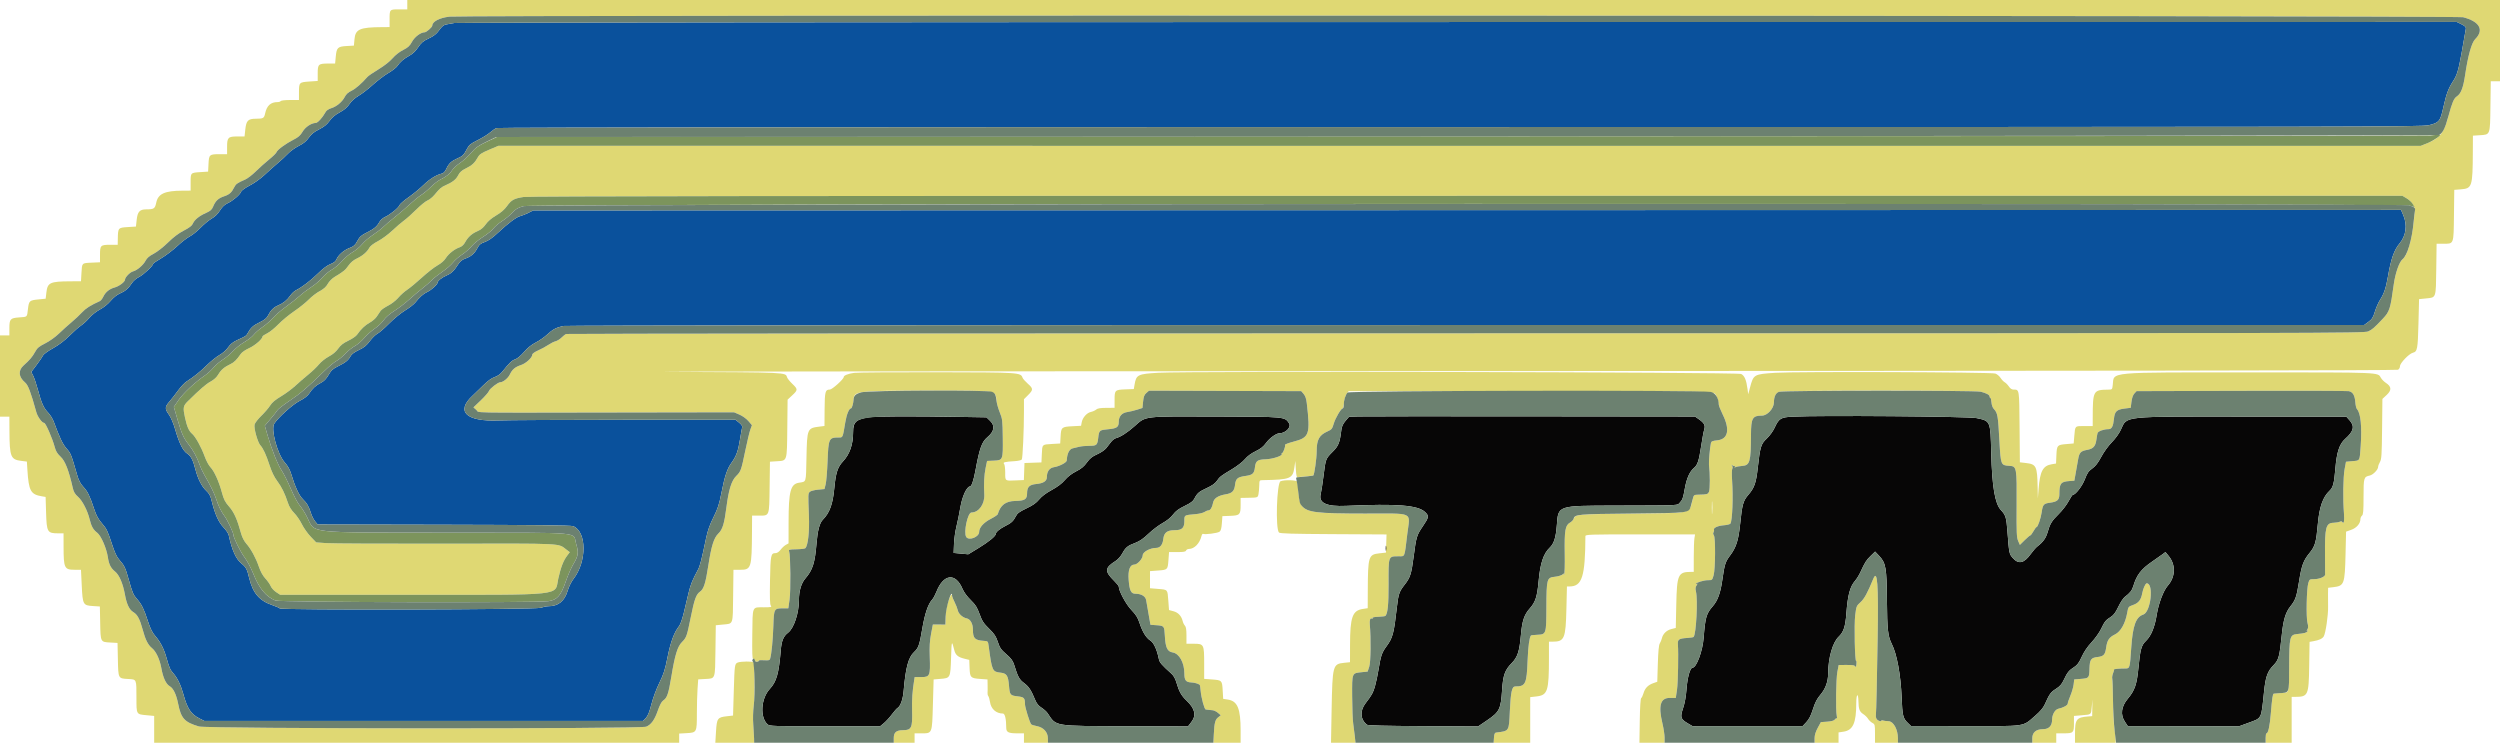
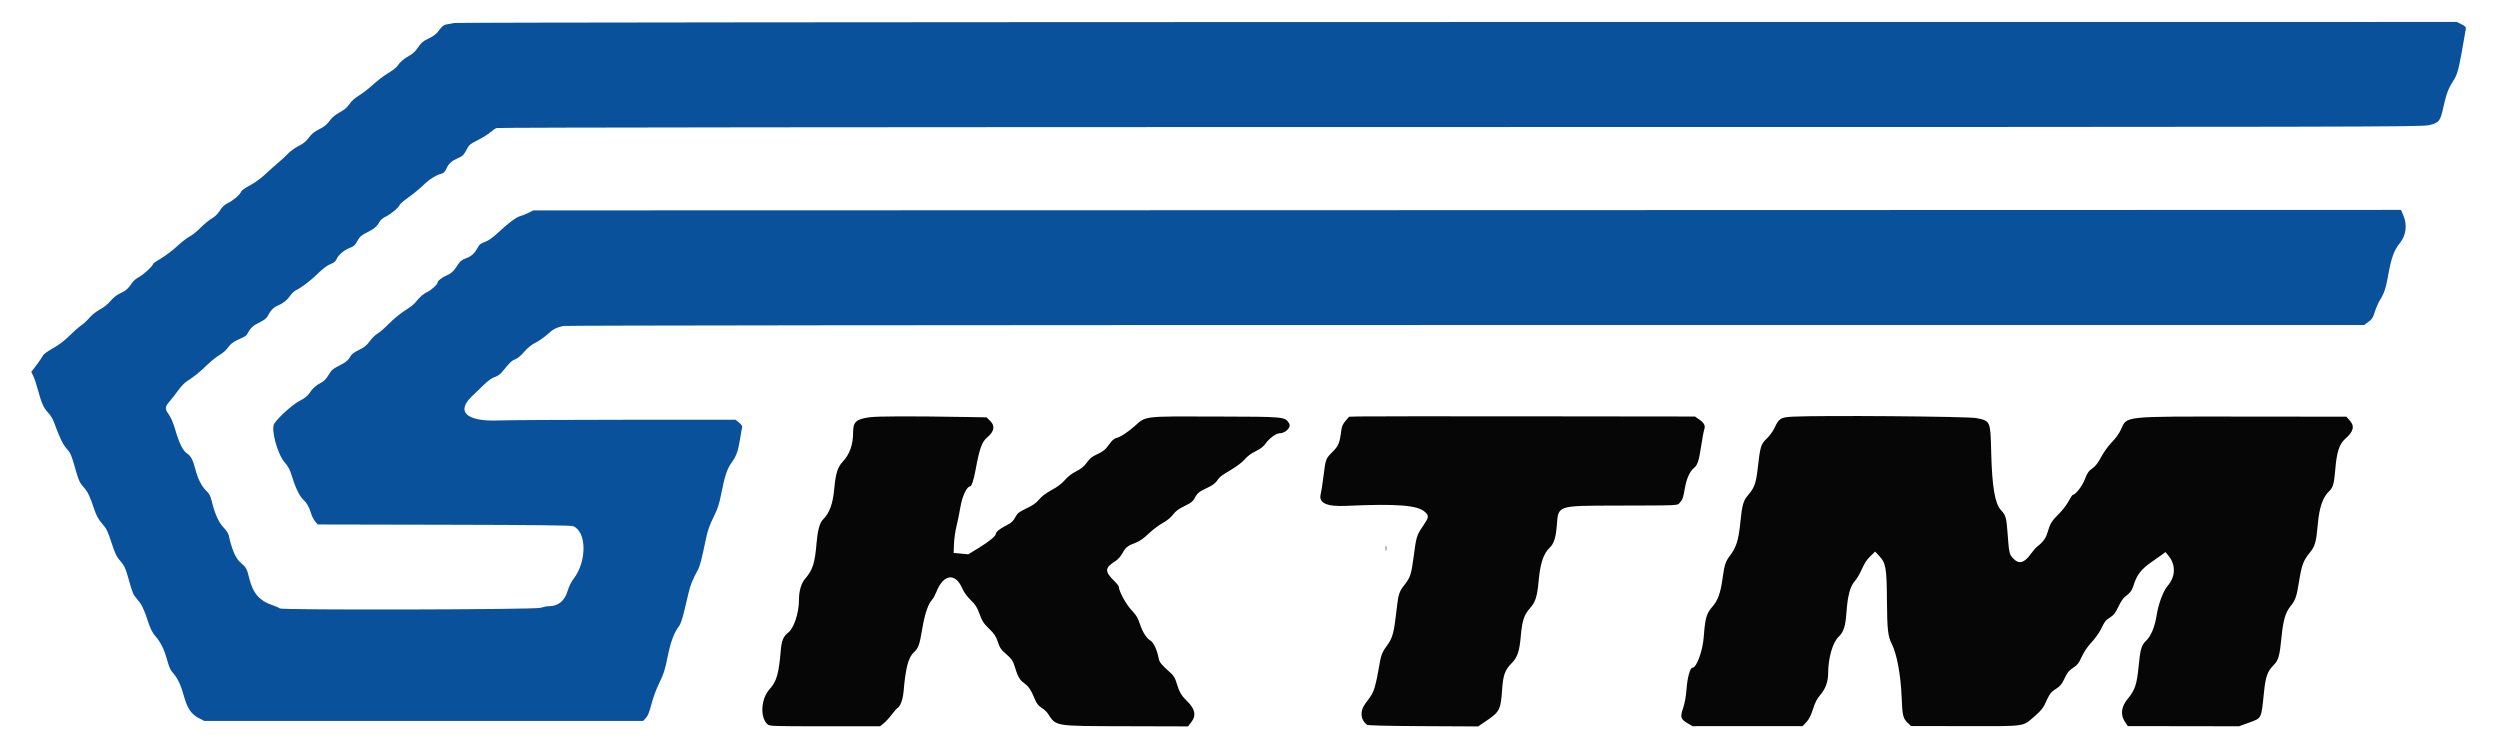
<svg xmlns="http://www.w3.org/2000/svg" id="svg" version="1.1" width="400" height="118.841" viewBox="0, 0, 400,118.841">
  <g id="svgg">
-     <path id="path0" d="M65.167 0.750 L 65.167 1.500 63.851 1.500 C 62.317 1.500,62.333 1.482,62.333 3.180 L 62.333 4.333 61.125 4.341 C 57.551 4.362,56.862 4.667,56.715 6.292 L 56.624 7.298 55.479 7.363 C 54.038 7.444,53.856 7.619,53.723 9.051 L 53.618 10.167 52.548 10.167 C 50.948 10.167,50.833 10.271,50.833 11.732 L 50.833 12.952 49.477 13.045 C 47.868 13.156,47.839 13.187,47.836 14.792 L 47.833 16.000 46.427 16.000 C 45.653 16.000,44.973 16.075,44.917 16.167 C 44.860 16.258,44.642 16.333,44.432 16.333 C 43.307 16.333,42.686 16.898,42.416 18.167 C 42.256 18.915,42.117 18.994,40.958 18.997 C 39.681 19.001,39.401 19.285,39.245 20.735 L 39.128 21.833 37.992 21.833 C 36.497 21.833,36.333 21.999,36.333 23.512 L 36.333 24.667 35.125 24.669 C 33.503 24.673,33.437 24.731,33.361 26.221 L 33.299 27.458 32.094 27.536 C 30.487 27.639,30.500 27.626,30.500 29.177 L 30.500 30.500 29.208 30.506 C 26.357 30.519,25.294 31.002,25.000 32.418 C 24.798 33.389,24.642 33.494,23.393 33.498 C 22.349 33.501,22.011 33.871,21.869 35.167 L 21.750 36.250 20.423 36.333 C 18.903 36.429,18.880 36.455,18.850 38.208 L 18.833 39.167 17.617 39.167 C 16.093 39.167,16.000 39.258,16.000 40.766 L 16.000 41.965 14.680 42.025 C 13.067 42.098,13.129 42.037,13.034 43.666 L 12.957 45.000 11.270 45.010 C 7.978 45.029,7.606 45.205,7.418 46.824 L 7.305 47.793 6.194 47.903 C 4.706 48.049,4.634 48.113,4.475 49.426 C 4.311 50.792,4.422 50.686,3.051 50.787 C 1.640 50.891,1.500 51.049,1.500 52.532 L 1.500 53.667 0.750 53.667 L 0.000 53.667 0.000 60.167 L 0.000 66.667 0.750 66.667 L 1.500 66.667 1.512 68.958 C 1.534 73.095,1.705 73.529,3.394 73.740 L 4.300 73.853 4.387 75.218 C 4.598 78.545,4.912 79.115,6.690 79.408 L 7.297 79.508 7.371 81.962 C 7.468 85.165,7.566 85.333,9.341 85.333 L 10.167 85.333 10.171 87.458 C 10.177 90.907,10.298 91.160,11.937 91.164 L 12.957 91.167 13.078 93.668 C 13.227 96.759,13.286 96.866,14.883 96.968 L 15.978 97.037 16.030 99.677 C 16.092 102.763,16.067 102.715,17.655 102.804 L 18.805 102.869 18.861 105.510 C 18.926 108.595,18.901 108.548,20.488 108.638 C 21.884 108.717,21.828 108.589,21.831 111.688 C 21.834 114.345,21.795 114.281,23.471 114.437 L 24.667 114.548 24.667 116.691 L 24.667 118.833 66.667 118.833 L 108.667 118.833 108.667 118.102 L 108.667 117.371 109.852 117.304 C 111.488 117.212,111.500 117.189,111.500 114.160 C 111.500 112.817,111.548 111.039,111.607 110.210 L 111.714 108.702 112.854 108.637 C 114.486 108.545,114.408 108.762,114.471 104.096 L 114.526 100.041 115.638 99.931 C 117.367 99.760,117.243 100.104,117.302 95.340 L 117.354 91.167 118.395 91.167 C 120.208 91.167,120.281 90.933,120.318 85.042 L 120.333 82.500 121.385 82.500 C 123.148 82.500,123.074 82.691,123.138 77.949 L 123.192 73.871 124.265 73.802 C 125.984 73.693,125.908 73.925,125.966 68.549 L 126.015 63.943 126.758 63.251 C 127.676 62.396,127.677 62.279,126.767 61.408 C 126.364 61.022,125.984 60.547,125.923 60.353 C 125.674 59.568,126.106 59.588,107.417 59.497 C 97.700 59.450,155.811 59.393,236.553 59.372 C 337.357 59.345,383.456 59.279,383.678 59.161 C 383.860 59.063,384.000 58.813,384.000 58.585 C 384.000 58.094,385.443 56.592,386.065 56.436 C 386.775 56.258,386.850 55.864,386.953 51.755 L 387.051 47.862 388.185 47.748 C 389.807 47.585,389.741 47.775,389.802 43.058 L 389.855 39.000 390.896 39.000 C 392.647 39.000,392.575 39.187,392.633 34.453 L 392.683 30.378 393.776 30.290 C 395.534 30.149,395.625 29.858,395.653 24.311 L 395.667 21.705 396.752 21.636 C 398.465 21.527,398.408 21.681,398.469 16.994 L 398.522 13.000 399.261 13.000 L 400.000 13.000 400.000 6.500 L 400.000 0.000 232.583 0.000 L 65.167 0.000 65.167 0.750 M394.090 2.756 C 396.754 3.442,397.498 4.797,396.020 6.273 C 395.457 6.835,394.868 8.941,394.420 11.991 C 394.122 14.021,393.745 14.999,393.095 15.424 C 392.618 15.737,392.343 16.384,391.748 18.595 C 391.023 21.289,390.392 22.093,388.354 22.921 L 387.329 23.338 233.533 23.335 L 79.737 23.331 78.255 23.961 C 77.035 24.480,76.718 24.693,76.455 25.171 C 75.970 26.050,75.522 26.465,74.542 26.944 C 73.888 27.264,73.563 27.549,73.328 28.010 C 72.974 28.705,72.461 29.120,71.333 29.622 C 70.571 29.962,70.416 30.095,69.480 31.216 C 69.189 31.564,68.696 31.956,68.384 32.086 C 68.072 32.217,67.269 32.869,66.601 33.537 C 65.933 34.204,65.052 34.991,64.644 35.285 C 64.235 35.580,63.387 36.308,62.758 36.903 C 62.129 37.499,61.101 38.256,60.474 38.586 C 59.779 38.951,59.240 39.361,59.098 39.634 C 58.754 40.292,58.027 40.919,57.095 41.361 C 56.552 41.618,56.097 42.003,55.749 42.500 C 55.243 43.224,54.984 43.435,53.501 44.331 C 53.118 44.562,52.652 45.041,52.447 45.414 C 52.187 45.886,51.809 46.228,51.164 46.573 C 50.662 46.842,49.871 47.448,49.408 47.921 C 48.946 48.393,47.896 49.236,47.075 49.793 C 46.255 50.350,45.113 51.294,44.537 51.890 C 43.962 52.487,43.156 53.137,42.746 53.335 C 42.336 53.534,42.000 53.762,42.000 53.842 C 42.000 54.232,40.812 55.272,39.885 55.693 C 39.317 55.950,38.717 56.354,38.552 56.591 C 37.837 57.609,37.467 57.978,36.877 58.257 C 35.896 58.721,35.358 59.179,34.925 59.918 C 34.663 60.364,34.236 60.757,33.690 61.054 C 32.958 61.453,32.047 62.241,30.038 64.215 C 29.309 64.931,29.254 65.245,29.591 66.778 C 29.926 68.303,30.213 68.956,30.752 69.417 C 31.282 69.869,32.230 71.588,32.755 73.048 C 32.992 73.709,33.404 74.475,33.669 74.750 C 34.280 75.385,35.025 77.028,35.498 78.784 C 35.802 79.913,36.004 80.310,36.660 81.060 C 37.454 81.966,37.948 83.078,38.581 85.382 C 38.741 85.965,39.064 86.592,39.395 86.965 C 40.153 87.820,40.937 89.258,41.420 90.676 C 41.685 91.457,42.047 92.112,42.460 92.561 C 42.809 92.940,43.192 93.488,43.312 93.780 C 43.432 94.071,43.822 94.502,44.178 94.738 L 44.826 95.167 65.193 95.167 C 90.864 95.167,88.696 95.399,89.326 92.583 C 89.742 90.729,90.140 89.702,90.756 88.894 L 91.169 88.352 90.617 87.931 C 89.260 86.896,90.452 86.954,71.299 86.989 C 61.700 87.007,53.114 86.967,52.218 86.902 L 50.588 86.782 49.710 85.867 C 49.226 85.364,48.588 84.460,48.291 83.857 C 47.995 83.254,47.443 82.451,47.065 82.074 C 46.621 81.630,46.273 81.068,46.082 80.485 C 45.578 78.954,45.058 77.896,44.339 76.944 C 43.881 76.337,43.478 75.506,43.141 74.474 C 42.579 72.757,42.120 71.757,41.660 71.250 C 41.222 70.768,40.590 68.496,40.733 67.923 C 40.798 67.667,41.286 67.035,41.818 66.520 C 42.351 66.005,42.981 65.272,43.218 64.891 C 43.524 64.402,44.034 63.971,44.960 63.420 C 45.680 62.991,46.715 62.227,47.260 61.722 C 47.804 61.216,48.738 60.409,49.334 59.927 C 49.930 59.446,50.692 58.716,51.028 58.306 C 51.369 57.890,52.068 57.332,52.612 57.042 C 53.251 56.702,53.767 56.267,54.112 55.777 C 54.502 55.224,54.922 54.895,55.734 54.508 C 56.336 54.220,56.961 53.793,57.123 53.558 C 57.720 52.689,58.437 52.008,59.167 51.613 C 59.579 51.391,60.083 50.955,60.286 50.646 C 60.488 50.336,60.764 49.926,60.899 49.734 C 61.033 49.542,61.572 49.168,62.097 48.902 C 62.644 48.625,63.341 48.083,63.732 47.629 C 64.107 47.194,64.752 46.618,65.165 46.349 C 65.578 46.080,66.629 45.210,67.500 44.416 C 68.371 43.621,69.498 42.740,70.004 42.459 C 70.583 42.137,71.078 41.703,71.337 41.288 C 71.777 40.587,72.768 39.819,73.575 39.555 C 73.866 39.460,74.196 39.161,74.382 38.822 C 74.871 37.935,75.465 37.390,76.363 37.003 C 76.942 36.754,77.344 36.424,77.718 35.892 C 78.067 35.396,78.641 34.906,79.385 34.471 C 80.151 34.023,80.712 33.539,81.113 32.981 C 81.834 31.977,82.235 31.757,83.782 31.518 C 84.654 31.384,125.791 31.333,234.676 31.333 L 384.371 31.333 385.027 31.702 C 385.827 32.152,386.413 33.047,386.361 33.740 C 386.046 37.883,385.319 40.760,384.408 41.477 C 383.882 41.890,383.244 43.718,382.998 45.514 C 382.461 49.438,382.331 49.849,381.268 50.977 C 379.867 52.464,379.568 52.724,378.917 53.022 C 378.272 53.317,373.468 53.327,234.561 53.328 C 155.532 53.329,90.747 53.377,90.594 53.436 C 90.442 53.494,90.105 53.754,89.847 54.012 C 89.588 54.271,89.160 54.536,88.896 54.600 C 88.633 54.664,88.109 54.927,87.732 55.183 C 87.356 55.440,86.625 55.837,86.107 56.066 C 85.559 56.308,85.167 56.587,85.167 56.735 C 85.167 57.218,84.169 58.139,83.352 58.410 C 82.409 58.724,81.955 59.111,81.563 59.935 C 81.286 60.521,80.482 61.165,80.027 61.166 C 79.663 61.167,78.348 62.191,78.229 62.566 C 78.169 62.757,77.586 63.423,76.935 64.047 L 75.750 65.182 76.218 65.591 C 76.790 66.092,74.118 66.040,97.600 66.002 L 117.450 65.969 118.315 66.342 C 118.812 66.555,119.421 66.994,119.745 67.372 L 120.308 68.030 120.057 68.723 C 119.918 69.105,119.556 70.617,119.251 72.083 C 118.586 75.281,118.531 75.434,117.783 76.172 C 117.045 76.901,116.591 78.344,116.239 81.083 C 115.890 83.803,115.615 84.705,114.932 85.370 C 114.219 86.064,113.818 87.339,113.341 90.419 C 112.888 93.349,112.611 94.232,112.006 94.662 C 111.375 95.112,111.107 95.854,110.514 98.789 C 109.910 101.786,109.828 102.017,109.118 102.727 C 108.402 103.442,107.986 104.793,107.418 108.235 C 106.959 111.022,106.738 111.669,106.109 112.082 C 105.858 112.246,105.561 112.803,105.255 113.683 C 104.730 115.190,104.193 115.936,103.393 116.270 C 102.493 116.647,33.102 116.613,31.833 116.235 C 29.513 115.545,28.977 114.958,28.500 112.583 C 28.201 111.094,27.735 110.126,27.160 109.797 C 26.557 109.453,26.084 108.427,25.808 106.868 C 25.566 105.498,24.960 104.214,24.311 103.693 C 23.684 103.189,23.262 102.349,22.833 100.750 C 22.382 99.065,21.983 98.319,21.331 97.938 C 20.698 97.569,20.273 96.686,19.998 95.167 C 19.668 93.352,19.080 91.979,18.400 91.437 C 17.734 90.906,17.426 90.292,17.261 89.167 C 17.052 87.741,16.172 85.710,15.560 85.244 C 14.915 84.751,14.629 84.247,14.350 83.105 C 14.006 81.699,13.195 80.121,12.495 79.500 C 11.996 79.057,11.792 78.716,11.649 78.083 C 11.008 75.249,10.429 73.759,9.705 73.083 C 9.172 72.586,8.933 72.195,8.761 71.544 C 8.402 70.181,7.309 67.667,7.074 67.667 C 6.730 67.667,6.024 66.705,5.815 65.951 C 4.912 62.690,4.501 61.608,4.001 61.186 C 2.966 60.313,2.877 59.276,3.768 58.483 C 4.745 57.613,5.181 57.102,5.596 56.340 C 5.963 55.666,6.211 55.454,7.225 54.945 C 7.931 54.592,8.845 53.938,9.454 53.351 C 10.022 52.804,10.921 51.995,11.452 51.553 C 11.982 51.112,12.738 50.402,13.130 49.976 C 13.731 49.324,14.465 48.861,16.000 48.166 C 16.137 48.104,16.378 47.787,16.535 47.461 C 16.887 46.727,17.514 46.221,18.348 45.996 C 19.056 45.806,20.000 45.092,20.000 44.748 C 20.000 44.375,20.805 43.543,21.281 43.424 C 21.936 43.259,22.922 42.422,23.286 41.720 C 23.514 41.281,23.879 40.966,24.590 40.597 C 25.152 40.304,26.138 39.533,26.881 38.803 C 27.763 37.937,28.586 37.317,29.423 36.887 C 30.300 36.435,30.716 36.115,30.852 35.788 C 31.106 35.175,31.866 34.555,32.955 34.074 C 33.674 33.756,33.895 33.558,34.105 33.048 C 34.476 32.147,34.934 31.715,35.838 31.415 C 36.696 31.130,37.049 30.820,37.474 29.973 C 37.747 29.430,37.944 29.290,39.250 28.718 C 39.617 28.557,40.373 27.973,40.931 27.421 C 41.489 26.869,42.443 26.015,43.050 25.525 C 43.658 25.034,44.195 24.506,44.244 24.352 C 44.363 23.978,45.716 22.982,46.956 22.355 C 47.735 21.962,48.060 21.677,48.412 21.076 C 48.854 20.322,49.819 19.680,50.524 19.670 C 50.829 19.666,51.599 18.828,52.028 18.036 C 52.220 17.679,52.511 17.460,52.977 17.321 C 53.842 17.061,54.758 16.302,55.164 15.506 C 55.388 15.067,55.711 14.771,56.238 14.523 C 56.885 14.219,57.839 13.389,58.800 12.294 C 58.939 12.135,59.735 11.592,60.568 11.087 C 61.485 10.532,62.368 9.838,62.804 9.331 C 63.242 8.822,63.909 8.298,64.500 8.000 C 65.294 7.599,65.559 7.353,65.929 6.673 C 66.354 5.894,67.332 5.167,67.956 5.167 C 68.227 5.167,69.167 4.338,69.167 4.100 C 69.167 3.453,70.322 2.849,71.917 2.663 C 74.236 2.391,393.033 2.484,394.090 2.756 M136.663 59.658 C 135.715 59.785,135.000 60.070,135.000 60.321 C 135.000 60.660,133.143 62.333,132.767 62.333 C 132.042 62.333,131.957 62.658,131.936 65.497 L 131.917 68.157 131.167 68.250 C 129.148 68.500,129.135 68.530,129.034 73.283 C 128.946 77.368,129.050 77.031,127.815 77.239 C 126.481 77.463,126.181 78.608,126.173 83.514 L 126.167 86.944 125.747 87.168 C 125.516 87.292,125.138 87.642,124.905 87.946 C 124.640 88.294,124.339 88.500,124.095 88.500 C 123.335 88.500,123.278 88.779,123.202 92.848 C 123.149 95.718,123.182 96.735,123.336 96.920 C 123.514 97.134,123.369 97.167,122.229 97.169 C 120.288 97.173,120.425 96.855,120.366 101.509 C 120.330 104.442,120.367 105.499,120.503 105.415 C 120.610 105.349,120.726 105.440,120.776 105.631 C 120.835 105.858,120.961 105.935,121.179 105.878 C 121.354 105.833,121.467 105.748,121.430 105.689 C 121.394 105.631,121.763 105.609,122.250 105.640 C 122.994 105.687,123.149 105.647,123.223 105.390 C 123.445 104.624,123.665 102.380,123.736 100.172 C 123.826 97.391,123.857 97.333,125.265 97.333 L 126.132 97.333 126.328 95.956 C 126.531 94.521,126.488 88.859,126.269 88.247 C 126.155 87.931,126.221 87.910,127.426 87.887 C 128.129 87.874,128.772 87.795,128.855 87.712 C 129.285 87.282,129.529 85.056,129.427 82.500 C 129.288 79.021,129.290 78.972,129.568 78.694 C 129.701 78.561,130.284 78.406,130.864 78.351 L 131.917 78.250 132.107 77.477 C 132.212 77.053,132.347 75.440,132.407 73.894 C 132.554 70.137,132.616 70.000,134.179 70.000 C 134.870 70.000,134.825 70.104,135.252 67.550 C 135.465 66.278,135.858 65.333,136.173 65.333 C 136.312 65.333,136.548 64.500,136.574 63.917 C 136.636 62.558,137.130 62.500,148.611 62.500 C 159.946 62.500,159.242 62.392,159.444 64.167 C 159.491 64.579,159.727 65.404,159.969 66.000 C 160.380 67.012,160.412 67.275,160.443 69.976 C 160.486 73.614,160.477 73.637,159.025 73.701 L 157.931 73.750 157.706 74.833 C 157.463 76.001,157.386 77.485,157.486 79.091 C 157.581 80.631,156.614 82.000,155.431 82.000 C 154.824 82.000,154.139 85.216,154.597 85.915 C 155.025 86.567,156.667 85.921,156.667 85.101 C 156.667 84.411,157.373 83.616,158.505 83.032 C 159.098 82.726,159.609 82.387,159.640 82.279 C 160.062 80.818,160.906 80.178,162.444 80.152 C 163.960 80.127,164.333 79.886,164.333 78.931 C 164.333 77.917,164.696 77.550,165.804 77.442 C 166.968 77.329,167.500 76.977,167.500 76.321 C 167.500 75.447,167.921 74.861,168.625 74.752 C 169.491 74.617,170.664 74.008,170.679 73.685 C 170.730 72.590,171.083 71.859,171.619 71.738 C 171.874 71.681,172.346 71.567,172.667 71.485 C 172.987 71.402,173.710 71.335,174.271 71.334 C 175.475 71.333,175.585 71.232,175.723 70.013 C 175.852 68.860,175.915 68.807,177.304 68.680 C 178.691 68.553,179.000 68.338,179.000 67.502 C 179.000 66.620,179.494 66.054,180.376 65.926 C 180.765 65.869,181.468 65.701,181.937 65.551 L 182.792 65.278 182.894 64.264 C 182.975 63.465,183.085 63.172,183.416 62.882 L 183.836 62.513 196.016 62.548 L 208.195 62.583 208.580 63.030 C 208.844 63.338,209.002 63.795,209.083 64.494 C 209.667 69.529,209.505 70.001,206.962 70.665 C 206.163 70.874,205.549 71.110,205.598 71.190 C 205.715 71.380,205.309 72.500,205.123 72.500 C 205.045 72.500,205.021 72.566,205.071 72.647 C 205.241 72.922,203.610 73.456,202.502 73.488 C 201.195 73.527,200.905 73.745,200.789 74.774 C 200.679 75.752,200.419 75.994,199.316 76.147 C 198.005 76.328,197.725 76.562,197.608 77.569 C 197.491 78.569,197.151 78.918,196.125 79.089 C 194.891 79.294,194.222 79.736,194.092 80.430 C 193.947 81.201,193.660 81.667,193.330 81.667 C 193.189 81.667,192.913 81.780,192.715 81.918 C 192.518 82.056,191.883 82.211,191.303 82.262 C 189.452 82.425,189.500 82.397,189.500 83.337 C 189.500 84.481,189.133 84.833,187.939 84.833 C 186.735 84.833,186.242 85.219,186.125 86.251 C 186.021 87.173,185.616 87.667,184.963 87.667 C 184.013 87.667,182.833 88.317,182.833 88.841 C 182.833 89.381,181.982 90.333,181.499 90.333 C 180.787 90.333,180.461 91.214,180.586 92.796 C 180.721 94.509,180.964 95.000,181.676 95.000 C 182.606 95.000,183.279 95.403,183.384 96.024 C 183.436 96.332,183.612 97.344,183.775 98.274 L 184.071 99.965 185.038 100.035 C 186.268 100.124,186.293 100.156,186.376 101.750 C 186.473 103.614,186.775 104.255,187.620 104.390 C 188.687 104.561,189.500 106.034,189.500 107.797 C 189.500 108.833,189.745 109.148,190.583 109.189 C 191.138 109.217,191.727 109.387,191.969 109.589 C 191.998 109.613,192.058 110.034,192.102 110.525 C 192.206 111.683,192.698 113.495,192.915 113.518 C 193.007 113.527,193.196 113.552,193.333 113.573 C 193.471 113.593,193.771 113.623,194.000 113.638 C 194.229 113.654,194.620 113.842,194.869 114.056 L 195.321 114.444 194.913 114.764 C 194.428 115.144,194.302 115.630,194.211 117.458 L 194.142 118.833 196.321 118.833 L 198.500 118.833 198.500 116.908 C 198.500 113.359,198.005 112.164,196.440 111.929 L 195.709 111.819 195.632 110.487 C 195.537 108.857,195.515 108.834,193.939 108.715 L 192.667 108.619 192.667 106.180 C 192.667 103.078,192.626 103.000,190.991 103.000 L 189.833 103.000 189.833 101.679 C 189.833 100.746,189.762 100.286,189.592 100.115 C 189.459 99.982,189.298 99.658,189.234 99.395 C 189.031 98.556,188.520 98.004,187.757 97.800 L 187.043 97.609 186.930 96.096 C 186.792 94.272,186.870 94.360,185.284 94.226 L 184.000 94.118 184.000 92.750 L 184.000 91.381 185.272 91.285 C 186.835 91.167,186.834 91.169,186.952 89.605 L 187.048 88.333 188.363 88.333 C 189.377 88.333,189.699 88.276,189.773 88.083 C 189.826 87.946,190.030 87.833,190.226 87.833 C 191.085 87.831,191.953 86.945,192.231 85.785 C 192.293 85.529,192.413 85.363,192.498 85.415 C 192.751 85.572,194.809 85.305,195.125 85.074 C 195.336 84.919,195.440 84.546,195.500 83.722 L 195.583 82.583 196.833 82.536 C 198.371 82.479,198.500 82.344,198.500 80.801 L 198.500 79.667 199.542 79.649 C 201.255 79.620,201.236 79.626,201.353 79.083 C 201.412 78.808,201.469 78.190,201.480 77.708 C 201.500 76.838,201.503 76.833,202.042 76.824 C 206.484 76.743,206.846 76.595,207.108 74.750 L 207.250 73.750 207.333 75.083 C 207.400 76.156,207.466 76.405,207.667 76.359 C 207.804 76.328,208.404 76.263,209.000 76.215 C 209.596 76.168,210.100 76.114,210.121 76.097 C 210.301 75.941,210.667 73.353,210.667 72.228 C 210.667 70.341,211.066 69.615,212.437 69.008 C 213.058 68.734,213.162 68.603,213.393 67.805 C 213.648 66.929,214.573 65.333,214.826 65.333 C 214.896 65.333,214.997 64.906,215.051 64.385 C 215.107 63.845,215.287 63.252,215.468 63.010 L 215.786 62.583 244.268 62.583 C 272.521 62.583,274.025 62.606,274.419 63.030 C 274.667 63.297,275.000 64.261,275.000 64.710 C 275.000 64.890,275.281 65.606,275.625 66.303 C 276.825 68.732,276.509 70.270,274.774 70.450 C 273.991 70.530,273.814 70.608,273.745 70.899 C 273.595 71.540,273.381 73.910,273.435 74.333 C 273.614 75.721,273.615 78.332,273.437 78.687 C 273.233 79.094,273.145 79.119,271.798 79.149 C 271.019 79.167,271.012 79.172,270.829 79.875 C 270.204 82.274,271.084 82.065,261.113 82.177 C 252.364 82.274,252.068 82.299,251.822 82.946 C 251.738 83.167,251.448 83.474,251.178 83.629 C 250.434 84.056,250.297 84.888,250.357 88.615 C 250.386 90.374,250.342 91.874,250.261 91.948 C 250.176 92.026,250.172 91.978,250.252 91.833 C 250.347 91.662,250.283 91.678,250.046 91.885 C 249.845 92.062,249.313 92.227,248.769 92.283 C 247.493 92.415,247.442 92.600,247.423 97.183 C 247.404 101.490,247.401 101.498,245.959 101.566 C 245.432 101.590,244.976 101.642,244.947 101.680 C 244.699 102.003,244.500 103.498,244.417 105.667 C 244.270 109.461,244.092 109.833,242.427 109.833 C 241.907 109.833,241.718 110.706,241.576 113.750 C 241.420 117.094,241.522 116.935,239.333 117.220 C 239.159 117.243,239.068 117.493,239.033 118.043 L 238.982 118.833 241.908 118.833 L 244.833 118.833 244.833 115.188 L 244.833 111.543 245.824 111.431 C 247.625 111.227,247.830 110.601,247.832 105.292 L 247.833 102.667 248.422 102.667 C 250.308 102.667,250.512 102.185,250.624 97.458 L 250.710 93.833 251.110 93.833 C 253.138 93.833,253.633 92.276,253.665 85.792 C 253.667 85.518,254.196 85.500,262.438 85.500 L 271.210 85.500 271.107 86.125 C 271.050 86.469,271.003 87.819,271.002 89.125 L 271.000 91.500 270.542 91.501 C 268.493 91.505,268.305 91.927,268.203 96.777 L 268.124 100.471 267.408 100.651 C 266.643 100.844,266.062 101.419,265.893 102.152 C 265.838 102.389,265.692 102.746,265.569 102.945 C 265.413 103.195,265.316 104.197,265.253 106.195 L 265.163 109.083 264.541 109.301 C 263.694 109.597,263.199 110.101,262.964 110.907 C 262.855 111.279,262.688 111.637,262.591 111.702 C 262.482 111.776,262.397 113.127,262.363 115.327 L 262.309 118.833 264.321 118.833 L 266.333 118.833 266.333 118.013 C 266.333 117.562,266.179 116.543,265.990 115.748 C 265.313 112.897,265.664 111.667,267.153 111.667 L 268.128 111.667 268.325 110.320 C 268.480 109.264,268.573 104.539,268.467 103.167 C 268.400 102.302,268.589 102.164,269.982 102.070 C 270.476 102.036,270.921 101.968,270.971 101.918 C 271.388 101.501,271.677 95.998,271.352 94.634 C 271.241 94.165,271.267 93.930,271.465 93.648 C 271.608 93.445,271.636 93.332,271.529 93.399 C 271.421 93.465,271.333 93.479,271.333 93.429 C 271.333 93.224,272.589 92.833,273.249 92.833 C 273.950 92.833,273.959 92.826,274.176 92.051 C 274.466 91.015,274.499 85.984,274.218 85.645 C 274.099 85.502,274.076 85.313,274.161 85.176 C 274.239 85.050,274.271 84.865,274.233 84.765 C 274.115 84.457,274.863 84.119,275.830 84.043 C 276.335 84.003,276.802 83.884,276.867 83.778 C 277.180 83.272,277.323 79.546,277.134 76.824 C 277.074 75.948,277.089 75.125,277.169 74.996 C 277.258 74.852,277.237 74.662,277.115 74.506 C 276.946 74.287,276.956 74.280,277.182 74.457 C 277.328 74.571,277.509 74.608,277.584 74.540 C 277.659 74.472,277.659 74.522,277.584 74.651 C 277.487 74.819,277.510 74.847,277.667 74.750 C 277.787 74.676,278.266 74.586,278.732 74.551 C 279.989 74.457,280.138 73.933,280.158 69.555 C 280.169 66.893,280.394 66.500,281.902 66.500 C 282.783 66.500,283.823 65.357,283.829 64.383 C 283.835 63.428,284.117 62.883,284.715 62.675 C 285.407 62.434,315.990 62.434,316.917 62.675 C 317.841 62.916,318.333 63.183,318.333 63.445 C 318.333 63.567,318.390 63.667,318.458 63.667 C 318.527 63.667,318.605 63.984,318.632 64.372 C 318.660 64.777,318.814 65.220,318.996 65.413 C 319.622 66.082,319.683 66.424,319.910 70.583 C 320.118 74.397,320.139 74.452,321.467 74.531 C 322.679 74.603,322.698 74.708,322.659 80.896 C 322.631 85.251,322.664 86.001,322.903 86.552 L 323.180 87.187 323.951 86.427 C 324.375 86.009,324.779 85.667,324.850 85.667 C 324.921 85.667,325.147 85.367,325.353 85.000 C 325.559 84.633,325.781 84.333,325.846 84.333 C 326.051 84.333,326.529 82.954,326.673 81.947 C 326.849 80.715,326.981 80.568,328.044 80.427 C 329.173 80.277,329.500 79.974,329.500 79.078 C 329.500 77.361,329.717 77.071,331.074 76.972 L 331.895 76.912 332.118 75.664 C 332.240 74.978,332.412 74.008,332.500 73.509 C 332.696 72.396,332.908 72.171,333.941 71.982 C 334.924 71.803,335.279 71.415,335.422 70.368 C 335.480 69.936,335.564 69.454,335.607 69.297 C 335.689 68.999,336.601 68.669,337.347 68.668 C 337.879 68.666,338.108 68.238,338.233 67.009 C 338.353 65.831,338.664 65.530,339.922 65.373 L 340.915 65.249 341.035 64.290 C 341.112 63.675,341.280 63.198,341.504 62.958 L 341.852 62.583 358.551 62.534 C 367.736 62.507,375.494 62.530,375.791 62.584 C 376.454 62.704,376.774 63.254,376.857 64.417 C 376.890 64.875,377.008 65.346,377.119 65.464 C 377.708 66.088,377.926 68.276,377.708 71.373 C 377.534 73.847,377.633 73.671,376.358 73.787 L 375.356 73.878 375.137 75.064 C 374.903 76.328,374.851 79.857,375.032 82.123 C 375.132 83.378,375.019 83.934,374.751 83.502 C 374.688 83.400,374.535 83.389,374.365 83.476 C 374.210 83.555,373.758 83.630,373.360 83.643 C 372.143 83.681,371.957 84.393,372.003 88.819 C 372.020 90.431,372.026 91.842,372.017 91.954 C 371.989 92.291,371.066 92.667,370.266 92.667 C 369.544 92.667,369.509 92.690,369.326 93.292 C 369.055 94.185,368.961 98.749,369.195 99.648 C 369.342 100.211,369.338 100.454,369.180 100.707 C 369.014 100.974,369.017 101.012,369.196 100.910 C 369.373 100.809,369.376 100.829,369.210 101.007 C 368.973 101.263,368.753 101.321,367.543 101.449 C 366.356 101.574,366.291 101.842,366.263 106.717 C 366.241 110.693,366.223 110.788,365.500 110.849 C 365.363 110.861,364.950 110.893,364.583 110.920 C 364.217 110.947,363.864 110.976,363.799 110.985 C 363.637 111.006,363.528 111.742,363.330 114.165 C 363.165 116.175,362.911 117.333,362.633 117.333 C 362.560 117.333,362.500 117.671,362.500 118.083 L 362.500 118.833 364.583 118.833 L 366.667 118.833 366.667 115.167 L 366.667 111.500 367.208 111.499 C 369.301 111.495,369.400 111.279,369.472 106.557 L 369.531 102.698 370.140 102.592 C 371.047 102.435,371.568 102.195,371.795 101.832 C 372.097 101.349,372.529 98.418,372.494 97.083 C 372.478 96.442,372.472 95.496,372.482 94.982 L 372.500 94.046 373.329 93.948 C 375.080 93.741,375.173 93.491,375.287 88.657 L 375.372 85.064 376.195 84.772 C 377.058 84.466,377.665 83.760,377.666 83.062 C 377.666 82.867,377.779 82.614,377.917 82.500 C 378.121 82.331,378.167 81.778,378.167 79.491 C 378.167 76.427,378.205 76.295,379.160 76.085 C 379.703 75.966,380.499 75.140,380.501 74.696 C 380.502 74.542,380.632 74.192,380.792 73.917 C 381.045 73.480,381.088 72.812,381.133 68.622 L 381.185 63.828 381.880 63.180 C 382.694 62.420,382.649 61.849,381.727 61.251 C 381.444 61.067,381.093 60.710,380.946 60.457 C 380.421 59.549,381.248 59.583,360.083 59.583 C 336.807 59.583,338.282 59.449,338.041 61.586 C 337.959 62.317,337.943 62.333,337.353 62.341 C 334.905 62.370,334.847 62.474,334.836 66.875 L 334.833 68.167 333.510 68.167 C 331.969 68.167,332.029 68.109,331.893 69.713 L 331.788 70.955 330.618 71.054 C 329.148 71.177,329.098 71.232,329.025 72.842 L 328.965 74.168 328.300 74.275 C 326.866 74.504,326.395 75.385,326.174 78.250 L 326.058 79.750 326.022 77.917 C 325.956 74.593,325.801 74.273,324.162 74.083 L 323.179 73.969 323.131 68.311 C 323.079 62.183,323.105 62.342,322.167 62.335 C 321.893 62.333,321.637 62.164,321.421 61.841 C 321.240 61.571,320.940 61.265,320.754 61.163 C 320.568 61.060,320.267 60.742,320.083 60.457 C 319.900 60.171,319.525 59.861,319.250 59.768 C 318.565 59.536,287.406 59.430,284.052 59.649 C 280.611 59.873,280.565 59.900,280.003 62.000 L 279.714 63.083 279.604 62.250 C 279.411 60.780,279.127 60.109,278.583 59.835 C 277.998 59.541,190.205 59.360,185.317 59.644 C 182.034 59.834,181.799 59.952,181.528 61.549 L 181.408 62.250 180.087 62.299 C 178.390 62.363,178.333 62.417,178.333 63.979 L 178.332 65.250 177.008 65.258 C 176.043 65.264,175.603 65.338,175.384 65.531 C 175.219 65.677,174.842 65.848,174.546 65.910 C 173.894 66.049,173.217 66.811,173.075 67.568 L 172.970 68.126 171.565 68.200 C 169.867 68.289,169.778 68.366,169.696 69.816 L 169.631 70.959 168.315 71.035 C 166.706 71.129,166.764 71.070,166.692 72.673 L 166.632 73.987 165.274 74.035 L 163.917 74.083 163.868 75.445 L 163.820 76.807 162.595 76.862 C 160.761 76.944,160.833 76.996,160.833 75.604 C 160.833 74.922,160.751 74.317,160.643 74.209 C 160.408 73.975,160.799 73.876,162.305 73.788 C 162.902 73.753,163.415 73.637,163.487 73.520 C 163.631 73.288,163.833 68.791,163.833 65.826 L 163.833 63.873 164.500 63.206 C 165.339 62.367,165.334 62.177,164.447 61.389 C 164.051 61.038,163.677 60.615,163.616 60.451 C 163.296 59.591,163.207 59.585,149.917 59.559 C 143.133 59.546,137.169 59.590,136.663 59.658 M204.889 77.000 C 204.279 77.246,204.052 84.618,204.637 85.204 C 204.803 85.370,206.730 85.427,213.348 85.464 L 221.846 85.512 221.798 86.964 L 221.750 88.417 220.680 88.535 C 218.958 88.725,218.869 89.017,218.845 94.531 L 218.833 97.313 218.068 97.428 C 216.386 97.680,216.015 98.716,216.006 103.185 L 216.000 105.953 215.055 106.051 C 213.246 106.238,213.191 106.443,213.059 113.542 L 212.961 118.833 214.920 118.833 L 216.879 118.833 216.770 117.792 C 216.710 117.219,216.594 116.300,216.511 115.750 C 216.429 115.200,216.355 113.249,216.347 111.415 C 216.331 107.586,216.278 107.717,217.931 107.546 L 218.822 107.455 219.085 106.660 C 219.319 105.958,219.367 102.133,219.170 99.917 C 219.110 99.238,219.229 98.868,219.478 98.963 C 219.619 99.017,219.677 98.985,219.616 98.886 C 219.550 98.779,219.891 98.705,220.545 98.685 C 221.114 98.668,221.624 98.601,221.678 98.535 C 222.041 98.100,222.178 96.709,222.170 93.544 C 222.159 88.859,222.102 89.017,223.788 89.006 C 224.824 88.999,224.701 89.318,225.168 85.437 C 225.608 81.784,226.430 82.178,218.368 82.172 C 208.483 82.164,208.015 82.014,207.762 78.780 C 207.699 77.972,207.606 77.203,207.556 77.072 C 207.452 76.800,205.515 76.748,204.889 77.000 M273.956 82.036 C 273.923 82.520,273.895 82.167,273.894 81.250 C 273.894 80.333,273.921 79.937,273.956 80.369 C 273.990 80.802,273.990 81.552,273.956 82.036 M299.719 92.625 C 298.802 94.866,298.289 95.805,297.683 96.349 C 297.041 96.925,297.009 97.004,296.832 98.427 C 296.645 99.929,296.773 105.890,296.989 105.757 C 297.049 105.720,297.064 105.966,297.025 106.303 C 296.980 106.682,296.913 106.816,296.851 106.653 C 296.771 106.443,296.488 106.390,295.471 106.393 L 294.192 106.398 293.980 107.491 C 293.764 108.600,293.696 113.661,293.885 114.562 C 293.940 114.825,293.940 114.995,293.884 114.940 C 293.828 114.884,293.692 114.963,293.581 115.115 C 293.443 115.304,293.051 115.416,292.357 115.466 L 291.337 115.540 290.835 116.466 C 290.497 117.089,290.333 117.628,290.333 118.113 L 290.333 118.833 292.250 118.833 L 294.167 118.833 294.167 118.010 L 294.167 117.187 294.954 117.069 C 296.481 116.840,297.000 115.686,297.000 112.518 C 297.000 111.007,297.321 110.732,297.350 112.218 C 297.374 113.460,297.529 113.873,298.116 114.250 C 298.401 114.433,298.750 114.774,298.890 115.008 C 299.031 115.241,299.338 115.535,299.573 115.661 C 299.982 115.880,300.000 115.952,300.000 117.361 L 300.000 118.833 301.833 118.833 L 303.667 118.833 303.666 118.125 C 303.664 116.713,302.959 115.421,302.175 115.393 C 301.803 115.379,301.386 115.325,301.249 115.273 C 301.112 115.220,301.000 115.248,301.000 115.335 C 301.000 115.426,300.823 115.412,300.583 115.303 C 300.221 115.138,300.067 114.776,300.149 114.284 C 300.203 113.963,300.318 108.854,300.428 101.903 C 300.562 93.378,300.381 91.007,299.719 92.625 M343.110 93.792 C 342.982 94.044,342.823 94.550,342.757 94.917 C 342.564 95.980,342.174 96.484,341.305 96.792 C 340.527 97.069,340.523 97.074,340.347 98.077 C 340.054 99.742,339.301 101.072,338.404 101.506 C 337.466 101.960,337.141 102.443,336.981 103.625 C 336.828 104.752,336.590 105.012,335.607 105.123 C 334.557 105.241,334.360 105.520,334.318 106.949 C 334.274 108.484,334.245 108.519,332.958 108.622 L 331.875 108.709 331.781 109.502 C 331.729 109.938,331.495 110.752,331.260 111.309 C 331.025 111.867,330.833 112.439,330.833 112.581 C 330.833 112.840,330.109 113.236,329.333 113.402 C 328.803 113.515,328.333 114.339,328.333 115.158 C 328.333 116.129,327.822 116.667,326.898 116.667 C 325.782 116.667,325.167 117.181,325.167 118.115 L 325.167 118.833 327.083 118.833 L 329.000 118.833 329.000 118.083 L 329.000 117.333 330.217 117.333 C 331.739 117.333,331.833 117.241,331.833 115.741 L 331.833 114.549 333.111 114.441 C 334.653 114.311,334.560 114.394,334.686 113.028 L 334.789 111.917 334.769 113.250 L 334.750 114.583 334.167 114.627 C 332.228 114.771,332.000 115.063,332.000 117.411 L 332.000 118.833 335.250 118.833 L 338.500 118.833 338.499 118.292 C 338.498 117.994,338.415 117.263,338.314 116.667 C 338.214 116.071,338.111 114.083,338.085 112.250 C 338.060 110.417,338.003 108.767,337.957 108.583 C 337.912 108.400,337.972 108.012,338.090 107.722 C 338.208 107.431,338.277 107.166,338.243 107.132 C 338.160 107.049,339.083 106.955,339.943 106.959 C 340.787 106.963,340.768 107.021,340.997 103.667 C 341.241 100.101,341.739 98.722,342.923 98.331 C 344.132 97.932,344.643 93.333,343.478 93.333 C 343.403 93.333,343.237 93.540,343.110 93.792 M151.705 96.292 C 151.481 96.972,151.320 97.915,151.298 98.676 L 151.261 99.935 150.259 99.928 L 149.256 99.920 148.970 101.418 C 148.756 102.540,148.703 103.465,148.760 105.096 C 148.866 108.136,148.784 108.333,147.408 108.333 L 146.348 108.333 146.260 108.875 C 145.983 110.561,145.889 111.964,145.936 113.713 C 146.009 116.450,145.835 116.826,144.495 116.831 C 143.405 116.834,143.000 117.176,143.000 118.093 L 143.000 118.833 144.667 118.833 L 146.333 118.833 146.333 118.083 L 146.333 117.333 147.398 117.333 C 149.183 117.333,149.130 117.464,149.265 112.729 L 149.380 108.709 150.458 108.622 C 152.066 108.493,152.065 108.495,152.171 105.203 C 152.259 102.439,152.278 102.394,152.683 104.015 C 152.877 104.794,153.276 105.137,154.272 105.383 L 155.083 105.583 155.132 106.860 C 155.191 108.414,155.291 108.518,156.836 108.628 L 158.000 108.711 158.019 109.647 C 158.030 110.162,158.024 110.719,158.007 110.885 C 157.990 111.051,158.047 111.276,158.133 111.385 C 158.220 111.494,158.342 111.921,158.403 112.333 C 158.569 113.441,159.387 114.167,160.471 114.167 C 160.793 114.167,160.995 115.042,160.999 116.452 C 161.000 117.153,161.357 117.333,162.739 117.333 L 163.833 117.333 163.833 118.083 L 163.833 118.833 165.750 118.833 L 167.667 118.833 167.662 118.125 C 167.655 117.149,166.956 116.377,165.900 116.180 C 165.480 116.102,165.074 115.973,164.996 115.894 C 164.777 115.671,164.000 113.177,163.998 112.687 C 163.992 111.673,163.866 111.537,162.825 111.416 C 161.620 111.276,161.567 111.210,161.437 109.678 C 161.301 108.079,161.076 107.737,160.088 107.626 C 158.776 107.478,158.724 107.362,158.193 103.417 C 158.081 102.584,158.080 102.583,157.415 102.539 C 155.959 102.442,155.667 102.139,155.667 100.726 C 155.667 99.796,155.258 99.060,154.677 98.944 C 154.019 98.812,153.373 98.225,153.245 97.642 C 153.182 97.356,152.951 96.765,152.732 96.328 C 152.513 95.892,152.333 95.452,152.333 95.351 C 152.333 94.842,152.036 95.288,151.705 96.292 M118.056 106.000 C 117.548 106.205,117.533 106.313,117.404 110.619 L 117.288 114.489 116.301 114.600 C 114.804 114.770,114.693 114.925,114.562 117.042 L 114.451 118.833 117.559 118.833 L 120.667 118.833 120.652 118.125 C 120.644 117.735,120.586 116.742,120.522 115.917 C 120.454 115.031,120.485 113.801,120.597 112.914 C 120.778 111.492,120.756 106.280,120.568 105.975 C 120.455 105.792,118.526 105.810,118.056 106.000 " stroke="none" fill="#dfd873" fill-rule="evenodd" />
    <path id="path1" d="M139.060 66.771 C 136.985 67.073,136.500 67.519,136.500 69.128 C 136.500 71.135,135.961 72.677,134.845 73.862 C 134.028 74.728,133.713 75.715,133.491 78.102 C 133.251 80.684,132.750 82.046,131.619 83.194 C 131.141 83.679,130.805 84.965,130.648 86.907 C 130.395 90.051,130.030 91.201,128.855 92.558 C 128.192 93.324,127.834 94.536,127.833 96.014 C 127.832 98.095,127.025 100.520,126.098 101.227 C 125.344 101.803,125.050 102.515,124.920 104.083 C 124.616 107.772,124.248 109.058,123.160 110.237 C 121.747 111.771,121.561 114.765,122.808 115.894 C 123.133 116.188,123.608 116.204,131.985 116.203 L 140.820 116.202 141.422 115.706 C 141.753 115.433,142.326 114.807,142.695 114.313 C 143.065 113.820,143.472 113.356,143.601 113.283 C 144.063 113.019,144.465 111.910,144.579 110.583 C 144.905 106.796,145.336 105.181,146.250 104.333 C 146.957 103.677,147.119 103.217,147.558 100.617 C 147.970 98.179,148.500 96.630,149.164 95.917 C 149.335 95.734,149.630 95.187,149.821 94.703 C 150.954 91.816,152.887 91.586,153.995 94.207 C 154.225 94.751,154.723 95.433,155.308 96.004 C 156.087 96.765,156.333 97.154,156.732 98.249 C 157.140 99.371,157.371 99.728,158.249 100.589 C 159.106 101.428,159.350 101.797,159.654 102.712 C 159.971 103.664,160.162 103.940,161.009 104.675 C 161.762 105.327,162.054 105.713,162.240 106.306 C 162.884 108.357,163.075 108.709,163.868 109.304 C 164.629 109.877,164.975 110.406,165.648 112.031 C 165.875 112.578,166.172 112.937,166.641 113.234 C 167.009 113.466,167.446 113.860,167.613 114.110 C 169.052 116.264,168.423 116.161,180.417 116.196 L 190.083 116.223 190.625 115.515 C 191.446 114.443,191.202 113.380,189.839 112.083 C 189.027 111.311,188.644 110.631,188.243 109.249 C 188.041 108.555,187.787 108.108,187.392 107.754 C 185.879 106.399,185.524 105.987,185.422 105.467 C 185.127 103.967,184.599 102.819,184.049 102.479 C 183.385 102.068,182.789 101.095,182.317 99.651 C 182.047 98.825,181.752 98.357,181.014 97.583 C 180.153 96.680,179.000 94.540,179.000 93.845 C 179.000 93.747,178.681 93.352,178.292 92.967 C 176.699 91.395,176.736 90.864,178.514 89.741 C 178.879 89.511,179.328 89.000,179.594 88.510 C 180.106 87.569,180.431 87.313,181.720 86.830 C 182.337 86.599,182.974 86.153,183.762 85.399 C 184.391 84.797,185.406 84.028,186.017 83.691 C 186.726 83.299,187.329 82.809,187.688 82.331 C 188.108 81.772,188.575 81.425,189.538 80.958 C 190.512 80.485,190.892 80.201,191.099 79.791 C 191.542 78.918,191.849 78.655,193.098 78.084 C 193.895 77.720,194.409 77.360,194.675 76.980 C 195.184 76.256,195.292 76.171,197.083 75.097 C 197.952 74.576,198.837 73.890,199.185 73.470 C 199.573 73.000,200.180 72.551,200.896 72.202 C 201.725 71.797,202.148 71.461,202.575 70.867 C 203.110 70.123,204.192 69.333,204.678 69.333 C 205.686 69.333,206.655 68.345,206.251 67.729 C 205.553 66.663,205.724 66.679,194.557 66.644 C 182.785 66.606,183.394 66.533,181.530 68.191 C 180.401 69.195,179.263 69.928,178.555 70.105 C 178.341 70.159,177.997 70.419,177.791 70.682 C 177.585 70.946,177.235 71.396,177.012 71.684 C 176.780 71.984,176.162 72.407,175.561 72.677 C 174.738 73.046,174.383 73.329,173.902 73.999 C 173.442 74.638,173.013 74.992,172.186 75.414 C 171.470 75.778,170.836 76.267,170.379 76.805 C 169.904 77.365,169.221 77.882,168.278 78.397 C 167.354 78.900,166.670 79.415,166.261 79.914 C 165.804 80.472,165.277 80.843,164.239 81.338 C 163.080 81.892,162.781 82.116,162.519 82.629 C 162.132 83.386,161.806 83.684,160.833 84.166 C 159.991 84.583,159.333 85.130,159.333 85.413 C 159.333 85.765,158.233 86.669,156.576 87.680 L 154.922 88.688 153.753 88.578 L 152.583 88.469 152.638 87.026 C 152.668 86.233,152.844 84.983,153.028 84.250 C 153.213 83.517,153.499 82.115,153.664 81.136 C 153.954 79.412,154.690 77.833,155.203 77.833 C 155.447 77.833,155.786 76.835,156.078 75.250 C 156.732 71.708,157.091 70.707,157.975 69.963 C 159.091 69.024,159.242 68.134,158.420 67.337 L 157.840 66.775 154.712 66.722 C 145.610 66.568,140.340 66.585,139.060 66.771 M217.383 66.631 L 215.849 66.679 215.281 67.343 C 214.871 67.822,214.685 68.227,214.616 68.795 C 214.366 70.847,214.170 71.337,213.223 72.285 C 212.107 73.401,212.105 73.404,211.761 76.167 C 211.606 77.404,211.405 78.704,211.313 79.054 C 210.942 80.479,212.246 81.083,215.388 80.939 C 223.553 80.568,226.865 80.829,228.021 81.937 C 228.666 82.555,228.634 82.756,227.663 84.185 C 226.668 85.650,226.602 85.869,226.181 89.088 C 225.817 91.869,225.638 92.418,224.705 93.599 C 223.892 94.629,223.739 95.080,223.509 97.110 C 223.028 101.363,222.846 102.047,221.835 103.417 C 221.097 104.416,220.928 104.907,220.575 107.083 C 220.426 108.000,220.163 109.237,219.990 109.833 C 219.692 110.860,219.503 111.198,218.487 112.523 C 217.556 113.739,217.638 115.077,218.699 115.957 C 218.848 116.081,221.697 116.153,227.706 116.184 L 236.495 116.230 237.897 115.278 C 239.925 113.901,240.129 113.491,240.334 110.394 C 240.490 108.021,240.783 107.206,241.881 106.093 C 242.805 105.155,243.119 104.202,243.338 101.665 C 243.538 99.343,243.867 98.353,244.772 97.345 C 245.660 96.356,245.955 95.450,246.171 93.043 C 246.434 90.117,246.944 88.582,247.980 87.598 C 248.629 86.982,248.946 85.977,249.088 84.083 C 249.332 80.839,249.088 80.922,258.500 80.895 C 269.265 80.864,268.279 80.914,268.812 80.375 C 269.186 79.997,269.317 79.620,269.559 78.226 C 269.851 76.544,270.344 75.439,271.066 74.845 C 271.601 74.406,271.837 73.685,272.171 71.462 C 272.354 70.245,272.582 69.012,272.678 68.720 C 272.890 68.071,272.681 67.674,271.807 67.066 L 271.198 66.643 245.057 66.613 C 230.680 66.597,218.226 66.605,217.383 66.631 M286.804 66.667 C 284.917 66.764,284.630 66.944,283.918 68.478 C 283.671 69.008,283.132 69.745,282.679 70.172 C 281.749 71.048,281.626 71.449,281.240 74.893 C 280.970 77.294,280.700 78.056,279.719 79.190 C 278.912 80.122,278.738 80.743,278.430 83.792 C 278.165 86.416,277.799 87.570,276.818 88.873 C 276.059 89.882,275.922 90.309,275.584 92.721 C 275.279 94.888,274.846 96.082,274.020 97.025 C 273.020 98.166,272.835 98.812,272.588 102.022 C 272.420 104.191,271.439 106.833,270.801 106.833 C 270.424 106.833,269.987 108.378,269.849 110.201 C 269.755 111.450,269.566 112.501,269.288 113.325 C 268.796 114.785,268.886 115.057,270.097 115.767 L 270.813 116.187 279.615 116.184 L 288.417 116.182 289.016 115.542 C 289.448 115.080,289.743 114.500,290.073 113.465 C 290.414 112.393,290.716 111.810,291.261 111.171 C 292.080 110.212,292.498 109.065,292.503 107.761 C 292.513 105.273,293.220 102.794,294.177 101.886 C 294.969 101.136,295.261 100.260,295.417 98.167 C 295.640 95.183,295.994 93.864,296.831 92.900 C 297.078 92.616,297.449 92.016,297.656 91.566 C 298.401 89.950,298.592 89.646,299.300 88.953 L 300.019 88.250 300.667 88.942 C 301.740 90.089,301.870 90.831,301.910 96.073 C 301.945 100.719,302.066 101.807,302.682 103.025 C 303.506 104.655,304.118 107.963,304.263 111.578 C 304.379 114.491,304.481 114.921,305.221 115.639 L 305.770 116.170 314.454 116.179 C 324.422 116.189,323.538 116.321,325.647 114.506 C 326.427 113.834,326.912 113.260,327.158 112.717 C 327.943 110.986,328.100 110.765,328.934 110.232 C 329.605 109.803,329.881 109.483,330.241 108.719 C 330.782 107.571,331.040 107.257,331.882 106.722 C 332.366 106.414,332.646 106.031,333.076 105.088 C 333.443 104.284,333.988 103.479,334.650 102.768 C 335.208 102.169,335.887 101.218,336.159 100.655 C 336.763 99.408,336.907 99.230,337.712 98.722 C 338.190 98.420,338.489 98.018,338.934 97.081 C 339.258 96.398,339.724 95.690,339.970 95.507 C 340.792 94.894,341.121 94.476,341.330 93.777 C 341.862 91.998,342.587 91.053,344.333 89.863 C 345.021 89.394,345.783 88.857,346.027 88.669 L 346.471 88.327 346.966 88.928 C 348.154 90.369,348.096 92.287,346.821 93.738 C 346.139 94.516,345.353 96.604,345.073 98.386 C 344.769 100.319,344.169 101.771,343.356 102.542 C 342.626 103.234,342.441 103.885,342.163 106.750 C 341.894 109.526,341.582 110.438,340.434 111.813 C 339.400 113.050,339.236 114.351,339.975 115.463 L 340.448 116.177 349.349 116.190 L 358.250 116.204 359.733 115.661 C 361.932 114.855,361.783 115.149,362.240 110.728 C 362.498 108.238,362.789 107.428,363.794 106.402 C 364.580 105.598,364.735 105.026,365.073 101.671 C 365.320 99.216,365.689 97.984,366.469 97.014 C 367.275 96.010,367.453 95.502,367.839 93.085 C 368.268 90.406,368.527 89.705,369.556 88.441 C 370.410 87.393,370.598 86.731,370.844 83.917 C 371.087 81.140,371.653 79.522,372.736 78.511 C 373.290 77.993,373.462 77.334,373.657 74.983 C 373.875 72.339,374.306 71.033,375.228 70.220 C 376.581 69.027,376.784 68.209,375.958 67.278 L 375.417 66.668 359.167 66.653 C 339.332 66.635,340.360 66.527,339.340 68.750 C 339.064 69.351,338.489 70.150,337.899 70.752 C 337.324 71.339,336.618 72.314,336.195 73.105 C 335.672 74.084,335.277 74.593,334.758 74.958 C 334.169 75.374,333.963 75.674,333.582 76.671 C 333.158 77.779,332.088 79.167,331.656 79.167 C 331.581 79.167,331.271 79.634,330.968 80.206 C 330.665 80.777,329.957 81.696,329.395 82.247 C 328.275 83.347,328.009 83.784,327.605 85.190 C 327.344 86.099,326.884 86.733,325.987 87.423 C 325.751 87.604,325.273 88.149,324.925 88.633 C 323.840 90.143,322.971 90.331,322.030 89.259 C 321.471 88.622,321.451 88.521,321.189 85.030 C 321.021 82.782,320.913 82.430,320.139 81.598 C 319.189 80.579,318.727 77.839,318.594 72.439 C 318.467 67.309,318.491 67.365,316.240 66.897 C 314.911 66.621,291.268 66.436,286.804 66.667 M221.709 87.750 C 221.711 88.117,221.745 88.247,221.785 88.040 C 221.824 87.832,221.823 87.532,221.781 87.373 C 221.739 87.214,221.707 87.383,221.709 87.750 " stroke="none" fill="#070606" fill-rule="evenodd" />
    <path id="path2" d="M72.667 3.679 C 72.254 3.757,71.678 3.864,71.387 3.916 C 70.998 3.985,70.702 4.226,70.275 4.820 C 69.831 5.438,69.435 5.752,68.600 6.147 C 67.701 6.571,67.399 6.824,66.910 7.560 C 66.519 8.150,66.046 8.605,65.532 8.889 C 64.599 9.403,63.997 9.917,63.588 10.548 C 63.422 10.803,62.766 11.316,62.130 11.688 C 61.494 12.060,60.398 12.889,59.695 13.531 C 58.992 14.174,57.967 14.968,57.417 15.296 C 56.781 15.675,56.234 16.167,55.917 16.645 C 55.565 17.173,55.101 17.568,54.357 17.973 C 53.632 18.368,53.116 18.802,52.725 19.346 C 52.308 19.926,51.860 20.289,51.069 20.686 C 50.278 21.084,49.830 21.446,49.412 22.028 C 48.999 22.603,48.548 22.971,47.795 23.349 C 47.220 23.637,46.450 24.190,46.083 24.578 C 45.717 24.966,44.967 25.661,44.417 26.122 C 43.867 26.583,42.929 27.419,42.333 27.981 C 41.725 28.555,40.689 29.295,39.969 29.671 C 39.254 30.044,38.643 30.480,38.586 30.657 C 38.441 31.115,37.288 32.108,36.437 32.508 C 35.920 32.751,35.554 33.095,35.190 33.680 C 34.854 34.221,34.401 34.664,33.881 34.962 C 33.443 35.212,32.635 35.878,32.084 36.443 C 31.534 37.007,30.757 37.631,30.359 37.829 C 29.960 38.028,29.056 38.728,28.349 39.387 C 27.641 40.045,26.486 40.920,25.781 41.332 C 25.077 41.744,24.500 42.141,24.500 42.214 C 24.500 42.522,22.959 43.961,22.251 44.315 C 21.804 44.538,21.323 44.952,21.096 45.307 C 20.560 46.147,20.046 46.588,19.167 46.967 C 18.707 47.165,18.142 47.617,17.705 48.136 C 17.275 48.649,16.593 49.197,15.979 49.524 C 15.396 49.835,14.682 50.401,14.299 50.855 C 13.933 51.289,13.336 51.841,12.972 52.082 C 12.609 52.322,11.773 53.059,11.114 53.718 C 10.324 54.509,9.429 55.188,8.482 55.715 C 7.670 56.167,6.973 56.677,6.876 56.890 C 6.782 57.096,6.322 57.772,5.853 58.391 L 5.001 59.516 5.315 60.133 C 5.487 60.472,5.830 61.500,6.078 62.417 C 6.652 64.546,6.979 65.269,7.711 66.037 C 8.036 66.378,8.434 67.016,8.595 67.454 C 9.562 70.083,10.032 71.068,10.658 71.780 C 11.340 72.555,11.378 72.650,12.337 75.975 C 12.598 76.877,12.862 77.386,13.338 77.902 C 14.040 78.664,14.368 79.337,15.074 81.468 C 15.424 82.521,15.727 83.073,16.339 83.773 C 17.035 84.568,17.238 84.981,17.835 86.819 C 18.363 88.445,18.663 89.098,19.111 89.597 C 19.894 90.472,20.067 90.834,20.582 92.677 C 21.197 94.878,21.321 95.169,21.939 95.867 C 22.663 96.686,23.031 97.437,23.665 99.387 C 24.056 100.587,24.365 101.209,24.852 101.772 C 25.677 102.724,26.232 103.810,26.645 105.277 C 27.088 106.851,27.232 107.175,27.743 107.750 C 28.395 108.484,28.949 109.642,29.351 111.115 C 29.965 113.364,30.565 114.270,31.888 114.942 L 32.692 115.352 67.795 115.348 L 102.899 115.345 103.340 114.881 C 103.658 114.546,103.906 113.930,104.229 112.667 C 104.489 111.654,105.024 110.215,105.499 109.250 C 106.180 107.867,106.404 107.164,106.813 105.121 C 107.301 102.682,107.883 101.123,108.662 100.167 C 108.851 99.934,109.187 98.976,109.421 98.000 C 109.652 97.037,109.993 95.612,110.178 94.833 C 110.489 93.532,110.796 92.778,111.678 91.151 C 111.994 90.567,112.267 89.505,112.980 86.083 C 113.228 84.894,113.566 83.940,114.161 82.750 C 114.842 81.386,115.071 80.690,115.417 78.917 C 115.955 76.169,116.340 75.016,117.048 74.033 C 117.813 72.972,118.106 72.154,118.415 70.221 C 118.558 69.321,118.711 68.470,118.753 68.332 C 118.798 68.184,118.591 67.890,118.248 67.616 L 117.666 67.152 99.958 67.162 C 90.219 67.167,81.125 67.217,79.750 67.272 C 74.604 67.481,72.874 65.844,75.586 63.333 C 75.932 63.012,76.711 62.260,77.316 61.662 C 78.052 60.934,78.655 60.496,79.135 60.340 C 79.564 60.201,80.033 59.883,80.301 59.550 C 81.514 58.044,81.900 57.671,82.420 57.499 C 82.766 57.385,83.321 56.925,83.852 56.312 C 84.430 55.644,85.050 55.145,85.719 54.807 C 86.270 54.529,87.102 53.947,87.569 53.513 C 88.433 52.709,88.975 52.420,90.111 52.156 C 90.482 52.070,150.980 52.006,234.509 52.004 L 378.267 52.000 378.952 51.497 C 379.526 51.075,379.691 50.813,379.978 49.872 C 380.166 49.255,380.543 48.398,380.816 47.968 C 381.451 46.971,381.753 46.071,382.073 44.227 C 382.564 41.400,383.056 40.003,383.926 38.961 C 384.980 37.700,385.203 35.996,384.521 34.417 L 384.161 33.583 234.745 33.624 L 85.328 33.664 84.539 34.058 C 84.105 34.275,83.525 34.506,83.250 34.572 C 82.630 34.721,81.304 35.710,79.666 37.245 C 78.808 38.050,78.155 38.509,77.582 38.711 C 76.882 38.957,76.682 39.127,76.346 39.761 C 75.902 40.597,75.336 41.069,74.382 41.396 C 73.987 41.532,73.613 41.826,73.384 42.182 C 72.645 43.331,72.252 43.721,71.509 44.044 C 70.685 44.402,70.000 44.947,70.000 45.246 C 70.000 45.529,68.995 46.424,68.333 46.730 C 67.733 47.007,67.139 47.537,66.433 48.423 C 66.211 48.702,65.481 49.264,64.810 49.673 C 64.139 50.082,62.989 51.025,62.254 51.768 C 61.518 52.511,60.674 53.244,60.378 53.396 C 60.082 53.547,59.539 54.079,59.172 54.577 C 58.651 55.281,58.262 55.596,57.418 55.999 C 56.720 56.332,56.250 56.678,56.100 56.967 C 55.761 57.623,55.274 58.020,54.120 58.583 C 53.262 59.002,53.011 59.230,52.572 59.985 C 52.193 60.637,51.846 60.991,51.316 61.264 C 50.497 61.687,50.001 62.145,49.454 62.985 C 49.213 63.354,48.678 63.761,47.926 64.147 C 46.831 64.709,44.555 66.752,43.885 67.775 C 43.297 68.673,44.387 72.686,45.585 74.030 C 46.040 74.541,46.381 75.146,46.571 75.780 C 47.186 77.837,47.851 79.285,48.440 79.851 C 49.110 80.496,49.429 81.046,49.768 82.146 C 49.899 82.570,50.191 83.142,50.417 83.417 L 50.829 83.917 71.039 83.959 C 85.495 83.989,91.381 84.054,91.709 84.188 C 93.896 85.078,93.918 89.856,91.748 92.641 C 91.414 93.070,91.019 93.877,90.827 94.521 C 90.329 96.194,89.315 97.000,87.710 97.000 C 87.434 97.000,86.890 97.112,86.500 97.250 C 85.669 97.543,44.938 97.637,44.758 97.346 C 44.706 97.262,44.195 97.035,43.623 96.842 C 41.489 96.123,40.433 94.883,39.852 92.417 C 39.540 91.092,39.350 90.736,38.653 90.175 C 37.750 89.450,37.122 88.059,36.590 85.612 C 36.533 85.353,36.161 84.801,35.762 84.385 C 34.982 83.570,34.385 82.249,33.895 80.250 C 33.663 79.302,33.491 78.974,32.979 78.500 C 32.278 77.851,31.647 76.596,31.260 75.083 C 30.878 73.590,30.546 72.956,29.937 72.558 C 29.266 72.120,28.664 70.902,28.022 68.688 C 27.738 67.706,27.346 66.785,27.027 66.344 C 26.354 65.415,26.364 65.108,27.099 64.268 C 27.428 63.892,28.047 63.099,28.474 62.506 C 28.901 61.914,29.512 61.260,29.833 61.053 C 31.068 60.258,31.959 59.543,33.083 58.442 C 33.725 57.814,34.646 57.075,35.130 56.798 C 35.642 56.506,36.216 55.996,36.504 55.577 C 36.858 55.063,37.272 54.732,37.958 54.415 C 39.367 53.763,39.379 53.755,39.572 53.406 C 40.105 52.443,40.461 52.107,41.474 51.612 C 42.295 51.211,42.657 50.925,42.866 50.511 C 43.286 49.679,43.783 49.171,44.449 48.892 C 45.299 48.537,45.931 48.034,46.427 47.318 C 46.664 46.976,47.059 46.595,47.304 46.471 C 48.315 45.961,49.707 44.903,50.863 43.765 C 51.666 42.976,52.361 42.453,52.867 42.260 C 53.406 42.054,53.699 41.825,53.832 41.504 C 54.121 40.805,55.017 40.025,55.927 39.679 C 56.607 39.421,56.815 39.235,57.177 38.560 C 57.535 37.890,57.791 37.659,58.656 37.223 C 59.872 36.611,60.309 36.248,60.700 35.526 C 60.859 35.231,61.259 34.877,61.616 34.714 C 62.443 34.337,63.789 33.237,63.917 32.833 C 63.972 32.658,64.621 32.092,65.359 31.575 C 66.097 31.058,67.162 30.185,67.725 29.634 C 68.717 28.665,69.789 27.992,70.681 27.777 C 70.975 27.707,71.208 27.463,71.411 27.013 C 71.787 26.178,72.220 25.772,73.188 25.343 C 74.059 24.958,74.189 24.829,74.720 23.813 C 75.047 23.189,75.296 22.987,76.445 22.417 C 77.184 22.050,78.069 21.501,78.413 21.197 C 78.756 20.893,79.222 20.574,79.448 20.488 C 79.703 20.391,138.277 20.330,233.638 20.326 C 379.753 20.321,387.477 20.307,388.628 20.028 C 390.258 19.634,390.430 19.426,390.919 17.240 C 391.426 14.979,391.721 14.185,392.512 12.962 C 393.115 12.028,393.347 11.261,393.835 8.583 C 394.196 6.599,394.493 4.910,394.538 4.583 C 394.572 4.334,394.394 4.157,393.833 3.882 L 393.083 3.514 233.250 3.525 C 145.342 3.531,73.079 3.601,72.667 3.679 " stroke="none" fill="#0a519c" fill-rule="evenodd" />
-     <path id="path3" d="M388.917 21.672 C 388.275 21.738,318.434 21.801,233.715 21.813 L 79.680 21.833 77.965 22.640 C 76.488 23.335,76.127 23.589,75.366 24.470 C 74.880 25.033,74.077 25.763,73.581 26.092 C 73.085 26.422,72.531 26.930,72.350 27.223 C 71.988 27.808,71.431 28.251,70.420 28.753 C 70.056 28.935,69.389 29.456,68.938 29.911 C 68.487 30.366,67.788 30.948,67.384 31.204 C 66.980 31.460,66.148 32.140,65.533 32.715 C 64.919 33.289,63.854 34.201,63.167 34.742 C 62.479 35.282,61.654 35.984,61.333 36.302 C 61.012 36.620,60.257 37.203,59.654 37.596 C 59.051 37.990,58.274 38.659,57.927 39.082 C 57.580 39.505,56.891 40.080,56.397 40.359 C 55.902 40.638,55.155 41.268,54.736 41.758 C 54.317 42.248,53.576 42.874,53.089 43.149 C 52.602 43.424,51.920 43.995,51.573 44.418 C 51.226 44.841,50.449 45.509,49.846 45.901 C 49.243 46.293,48.375 46.953,47.917 47.368 C 47.458 47.783,46.483 48.551,45.750 49.075 C 45.017 49.599,44.090 50.399,43.690 50.854 C 43.290 51.308,42.525 51.977,41.989 52.341 C 41.454 52.704,40.826 53.250,40.594 53.554 C 40.363 53.858,39.678 54.396,39.074 54.749 C 38.469 55.103,37.661 55.744,37.279 56.173 C 36.896 56.603,36.163 57.219,35.649 57.543 C 35.135 57.867,34.460 58.444,34.149 58.827 C 33.838 59.209,33.217 59.775,32.768 60.083 C 31.193 61.169,29.312 62.928,28.567 64.013 L 27.813 65.110 28.415 67.162 C 29.078 69.422,29.378 70.097,30.153 71.069 C 30.862 71.958,31.571 73.249,31.900 74.250 C 32.051 74.708,32.393 75.458,32.660 75.917 C 33.621 77.566,34.292 78.933,34.583 79.833 C 34.941 80.943,35.415 81.908,35.937 82.595 C 36.361 83.151,37.332 85.196,37.335 85.538 C 37.340 86.016,38.481 88.323,39.153 89.213 C 39.550 89.738,40.157 90.874,40.503 91.737 C 41.477 94.168,42.520 95.441,44.067 96.087 C 44.745 96.370,85.813 96.467,87.737 96.190 C 89.147 95.987,89.737 95.314,90.536 93.000 C 90.868 92.037,91.408 90.806,91.734 90.264 C 92.536 88.933,92.609 88.418,92.189 87.034 C 91.583 85.040,93.948 85.254,72.134 85.224 C 48.285 85.191,50.549 85.448,49.066 82.601 C 48.726 81.950,48.214 81.153,47.927 80.832 C 47.641 80.510,47.006 79.314,46.517 78.174 C 46.027 77.034,45.384 75.747,45.086 75.315 C 44.467 74.414,43.488 71.979,42.824 69.688 L 42.368 68.116 43.267 67.056 C 43.762 66.473,44.260 65.839,44.375 65.647 C 44.490 65.455,45.371 64.770,46.333 64.125 C 48.039 62.983,49.187 61.999,51.917 59.342 C 52.650 58.628,53.512 57.913,53.833 57.752 C 54.154 57.592,54.798 57.064,55.264 56.581 C 55.731 56.097,56.419 55.545,56.794 55.353 C 57.169 55.162,57.831 54.594,58.265 54.092 C 58.699 53.589,59.458 52.910,59.952 52.582 C 60.446 52.254,61.088 51.649,61.378 51.238 C 61.701 50.779,62.358 50.207,63.077 49.757 C 63.722 49.354,64.777 48.549,65.422 47.967 C 66.067 47.385,67.042 46.562,67.589 46.138 C 68.136 45.715,68.808 45.127,69.083 44.833 C 69.358 44.538,70.108 43.940,70.750 43.503 C 71.392 43.066,72.169 42.392,72.478 42.006 C 72.787 41.620,73.439 41.048,73.928 40.736 C 74.416 40.423,75.101 39.826,75.450 39.409 C 75.798 38.991,76.628 38.311,77.293 37.896 C 77.958 37.481,78.703 36.878,78.949 36.556 C 79.194 36.234,79.813 35.706,80.323 35.382 C 80.833 35.059,81.568 34.455,81.957 34.041 C 82.537 33.425,82.869 33.232,83.791 32.977 C 85.307 32.556,384.162 32.481,385.558 32.901 L 386.333 33.134 386.041 32.635 C 385.881 32.360,385.443 31.955,385.069 31.735 L 384.387 31.333 234.684 31.333 C 125.794 31.333,84.654 31.384,83.782 31.518 C 82.235 31.757,81.834 31.977,81.113 32.981 C 80.712 33.539,80.151 34.023,79.385 34.471 C 78.641 34.906,78.067 35.396,77.718 35.892 C 77.344 36.424,76.942 36.754,76.363 37.003 C 75.465 37.390,74.871 37.935,74.382 38.822 C 74.196 39.161,73.866 39.460,73.575 39.555 C 72.768 39.819,71.777 40.587,71.337 41.288 C 71.078 41.703,70.583 42.137,70.004 42.459 C 69.498 42.740,68.371 43.621,67.500 44.416 C 66.629 45.210,65.578 46.080,65.165 46.349 C 64.752 46.618,64.107 47.194,63.732 47.629 C 63.341 48.083,62.644 48.625,62.097 48.902 C 61.572 49.168,61.033 49.542,60.899 49.734 C 60.764 49.926,60.488 50.336,60.286 50.646 C 60.083 50.955,59.579 51.391,59.167 51.613 C 58.437 52.008,57.720 52.689,57.123 53.558 C 56.961 53.793,56.336 54.220,55.734 54.508 C 54.922 54.895,54.502 55.224,54.112 55.777 C 53.767 56.267,53.251 56.702,52.612 57.042 C 52.068 57.332,51.369 57.890,51.028 58.306 C 50.692 58.716,49.930 59.446,49.334 59.927 C 48.738 60.409,47.804 61.216,47.260 61.722 C 46.715 62.227,45.680 62.991,44.960 63.420 C 44.034 63.971,43.524 64.402,43.218 64.891 C 42.981 65.272,42.351 66.005,41.818 66.520 C 41.286 67.035,40.798 67.667,40.733 67.923 C 40.590 68.496,41.222 70.768,41.660 71.250 C 42.120 71.757,42.579 72.757,43.141 74.474 C 43.478 75.506,43.881 76.337,44.339 76.944 C 45.058 77.896,45.578 78.954,46.082 80.485 C 46.273 81.068,46.621 81.630,47.065 82.074 C 47.443 82.451,47.995 83.254,48.291 83.857 C 48.588 84.460,49.226 85.364,49.710 85.867 L 50.588 86.782 52.218 86.902 C 53.114 86.967,61.700 87.007,71.299 86.989 C 90.452 86.954,89.260 86.896,90.617 87.931 L 91.169 88.352 90.756 88.894 C 90.140 89.702,89.742 90.729,89.326 92.583 C 88.696 95.399,90.864 95.167,65.193 95.167 L 44.826 95.167 44.178 94.738 C 43.822 94.502,43.432 94.071,43.312 93.780 C 43.192 93.488,42.809 92.940,42.460 92.561 C 42.047 92.112,41.685 91.457,41.420 90.676 C 40.937 89.258,40.153 87.820,39.395 86.965 C 39.064 86.592,38.741 85.965,38.581 85.382 C 37.948 83.078,37.454 81.966,36.660 81.060 C 36.004 80.310,35.802 79.913,35.498 78.784 C 35.025 77.028,34.280 75.385,33.669 74.750 C 33.404 74.475,32.992 73.709,32.755 73.048 C 32.230 71.588,31.282 69.869,30.752 69.417 C 30.213 68.956,29.926 68.303,29.591 66.778 C 29.254 65.245,29.309 64.931,30.038 64.215 C 32.047 62.241,32.958 61.453,33.690 61.054 C 34.236 60.757,34.663 60.364,34.925 59.918 C 35.358 59.179,35.896 58.721,36.877 58.257 C 37.467 57.978,37.837 57.609,38.552 56.591 C 38.717 56.354,39.317 55.950,39.885 55.693 C 40.812 55.272,42.000 54.232,42.000 53.842 C 42.000 53.762,42.336 53.534,42.746 53.335 C 43.156 53.137,43.962 52.487,44.537 51.890 C 45.113 51.294,46.255 50.350,47.075 49.793 C 47.896 49.236,48.946 48.393,49.408 47.921 C 49.871 47.448,50.662 46.842,51.164 46.573 C 51.809 46.228,52.187 45.886,52.447 45.414 C 52.652 45.041,53.118 44.562,53.501 44.331 C 54.984 43.435,55.243 43.224,55.749 42.500 C 56.097 42.003,56.552 41.618,57.095 41.361 C 58.027 40.919,58.754 40.292,59.098 39.634 C 59.240 39.361,59.779 38.951,60.474 38.586 C 61.101 38.256,62.129 37.499,62.758 36.903 C 63.387 36.308,64.235 35.580,64.644 35.285 C 65.052 34.991,65.933 34.204,66.601 33.537 C 67.269 32.869,68.072 32.217,68.384 32.086 C 68.696 31.956,69.189 31.564,69.480 31.216 C 70.416 30.095,70.571 29.962,71.333 29.622 C 72.461 29.120,72.974 28.705,73.328 28.010 C 73.563 27.549,73.888 27.264,74.542 26.944 C 75.522 26.465,75.970 26.050,76.455 25.171 C 76.718 24.693,77.035 24.480,78.255 23.961 L 79.737 23.331 233.527 23.335 L 387.318 23.338 388.382 22.912 C 389.415 22.499,390.837 21.494,390.333 21.533 C 390.196 21.544,389.558 21.606,388.917 21.672 " stroke="none" fill="#7c945c" fill-rule="evenodd" />
-     <path id="path4" d="M71.917 2.663 C 70.322 2.849,69.167 3.453,69.167 4.100 C 69.167 4.338,68.227 5.167,67.956 5.167 C 67.332 5.167,66.354 5.894,65.929 6.673 C 65.559 7.353,65.294 7.599,64.500 8.000 C 63.909 8.298,63.242 8.822,62.804 9.331 C 62.368 9.838,61.485 10.532,60.568 11.087 C 59.735 11.592,58.939 12.135,58.800 12.294 C 57.839 13.389,56.885 14.219,56.238 14.523 C 55.711 14.771,55.388 15.067,55.164 15.506 C 54.758 16.302,53.842 17.061,52.977 17.321 C 52.511 17.460,52.220 17.679,52.028 18.036 C 51.599 18.828,50.829 19.666,50.524 19.670 C 49.819 19.680,48.854 20.322,48.412 21.076 C 48.060 21.677,47.735 21.962,46.956 22.355 C 45.716 22.982,44.363 23.978,44.244 24.352 C 44.195 24.506,43.658 25.034,43.050 25.525 C 42.443 26.015,41.489 26.869,40.931 27.421 C 40.373 27.973,39.617 28.557,39.250 28.718 C 37.944 29.290,37.747 29.430,37.474 29.973 C 37.049 30.820,36.696 31.130,35.838 31.415 C 34.934 31.715,34.476 32.147,34.105 33.048 C 33.895 33.558,33.674 33.756,32.955 34.074 C 31.866 34.555,31.106 35.175,30.852 35.788 C 30.716 36.115,30.300 36.435,29.423 36.887 C 28.586 37.317,27.763 37.937,26.881 38.803 C 26.138 39.533,25.152 40.304,24.590 40.597 C 23.879 40.966,23.514 41.281,23.286 41.720 C 22.922 42.422,21.936 43.259,21.281 43.424 C 20.805 43.543,20.000 44.375,20.000 44.748 C 20.000 45.092,19.056 45.806,18.348 45.996 C 17.514 46.221,16.887 46.727,16.535 47.461 C 16.378 47.787,16.137 48.104,16.000 48.166 C 14.465 48.861,13.731 49.324,13.130 49.976 C 12.738 50.402,11.982 51.112,11.452 51.553 C 10.921 51.995,10.022 52.804,9.454 53.351 C 8.845 53.938,7.931 54.592,7.225 54.945 C 6.211 55.454,5.963 55.666,5.596 56.340 C 5.181 57.102,4.745 57.613,3.768 58.483 C 2.877 59.276,2.966 60.313,4.001 61.186 C 4.501 61.608,4.912 62.690,5.815 65.951 C 6.024 66.705,6.730 67.667,7.074 67.667 C 7.309 67.667,8.402 70.181,8.761 71.544 C 8.933 72.195,9.172 72.586,9.705 73.083 C 10.429 73.759,11.008 75.249,11.649 78.083 C 11.792 78.716,11.996 79.057,12.495 79.500 C 13.195 80.121,14.006 81.699,14.350 83.105 C 14.629 84.247,14.915 84.751,15.560 85.244 C 16.172 85.710,17.052 87.741,17.261 89.167 C 17.426 90.292,17.734 90.906,18.400 91.437 C 19.080 91.979,19.668 93.352,19.998 95.167 C 20.273 96.686,20.698 97.569,21.331 97.938 C 21.983 98.319,22.382 99.065,22.833 100.750 C 23.262 102.349,23.684 103.189,24.311 103.693 C 24.960 104.214,25.566 105.498,25.808 106.868 C 26.084 108.427,26.557 109.453,27.160 109.797 C 27.735 110.126,28.201 111.094,28.500 112.583 C 28.977 114.958,29.513 115.545,31.833 116.235 C 33.102 116.613,102.493 116.647,103.393 116.270 C 104.193 115.936,104.730 115.190,105.255 113.683 C 105.561 112.803,105.858 112.246,106.109 112.082 C 106.738 111.669,106.959 111.022,107.418 108.235 C 107.986 104.793,108.402 103.442,109.118 102.727 C 109.828 102.017,109.910 101.786,110.514 98.789 C 111.107 95.854,111.375 95.112,112.006 94.662 C 112.611 94.232,112.888 93.349,113.341 90.419 C 113.818 87.339,114.219 86.064,114.932 85.370 C 115.615 84.705,115.890 83.803,116.239 81.083 C 116.591 78.344,117.045 76.901,117.783 76.172 C 118.531 75.434,118.586 75.281,119.251 72.083 C 119.556 70.617,119.918 69.105,120.057 68.723 L 120.308 68.030 119.745 67.372 C 119.421 66.994,118.812 66.555,118.315 66.342 L 117.450 65.969 97.600 66.002 C 74.118 66.040,76.790 66.092,76.218 65.591 L 75.750 65.182 76.935 64.047 C 77.586 63.423,78.169 62.757,78.229 62.566 C 78.348 62.191,79.663 61.167,80.027 61.166 C 80.482 61.165,81.286 60.521,81.563 59.935 C 81.955 59.111,82.409 58.724,83.352 58.410 C 84.169 58.139,85.167 57.218,85.167 56.735 C 85.167 56.587,85.559 56.308,86.107 56.066 C 86.625 55.837,87.356 55.440,87.732 55.183 C 88.109 54.927,88.633 54.664,88.896 54.600 C 89.160 54.536,89.588 54.271,89.847 54.012 C 90.105 53.754,90.442 53.494,90.594 53.436 C 90.747 53.377,155.532 53.329,234.561 53.328 C 373.468 53.327,378.272 53.317,378.917 53.022 C 379.568 52.724,379.867 52.464,381.268 50.977 C 382.331 49.849,382.461 49.438,382.998 45.514 C 383.244 43.718,383.882 41.890,384.408 41.477 C 385.172 40.876,385.899 38.436,386.179 35.532 C 386.265 34.644,386.365 33.788,386.401 33.631 C 386.484 33.266,386.248 33.080,385.417 32.852 C 384.049 32.477,85.145 32.601,83.791 32.977 C 82.869 33.232,82.537 33.425,81.957 34.041 C 81.568 34.455,80.833 35.059,80.323 35.382 C 79.813 35.706,79.194 36.234,78.949 36.556 C 78.703 36.878,77.958 37.481,77.293 37.896 C 76.628 38.311,75.798 38.991,75.450 39.409 C 75.101 39.826,74.416 40.423,73.928 40.736 C 73.439 41.048,72.787 41.620,72.478 42.006 C 72.169 42.392,71.392 43.066,70.750 43.503 C 70.108 43.940,69.358 44.538,69.083 44.833 C 68.808 45.127,68.136 45.715,67.589 46.138 C 67.042 46.562,66.067 47.385,65.422 47.967 C 64.777 48.549,63.722 49.354,63.077 49.757 C 62.358 50.207,61.701 50.779,61.378 51.238 C 61.088 51.649,60.446 52.254,59.952 52.582 C 59.458 52.910,58.699 53.589,58.265 54.092 C 57.831 54.594,57.169 55.162,56.794 55.353 C 56.419 55.545,55.731 56.097,55.264 56.581 C 54.798 57.064,54.154 57.592,53.833 57.752 C 53.512 57.913,52.650 58.628,51.917 59.342 C 49.187 61.999,48.039 62.983,46.333 64.125 C 45.371 64.770,44.490 65.455,44.375 65.647 C 44.260 65.839,43.762 66.473,43.267 67.056 L 42.368 68.116 42.824 69.688 C 43.488 71.979,44.467 74.414,45.086 75.315 C 45.384 75.747,46.027 77.034,46.517 78.174 C 47.006 79.314,47.641 80.510,47.927 80.832 C 48.214 81.153,48.726 81.950,49.066 82.601 C 50.549 85.448,48.285 85.191,72.134 85.224 C 93.948 85.254,91.583 85.040,92.189 87.034 C 92.609 88.418,92.536 88.933,91.734 90.264 C 91.408 90.806,90.868 92.037,90.536 93.000 C 89.737 95.314,89.147 95.987,87.737 96.190 C 85.813 96.467,44.745 96.370,44.067 96.087 C 42.520 95.441,41.477 94.168,40.503 91.737 C 40.157 90.874,39.550 89.738,39.153 89.213 C 38.481 88.323,37.340 86.016,37.335 85.538 C 37.332 85.196,36.361 83.151,35.937 82.595 C 35.415 81.908,34.941 80.943,34.583 79.833 C 34.292 78.933,33.621 77.566,32.660 75.917 C 32.393 75.458,32.051 74.708,31.900 74.250 C 31.571 73.249,30.862 71.958,30.153 71.069 C 29.378 70.097,29.078 69.422,28.415 67.162 L 27.813 65.110 28.567 64.013 C 29.312 62.928,31.193 61.169,32.768 60.083 C 33.217 59.775,33.838 59.209,34.149 58.827 C 34.460 58.444,35.135 57.867,35.649 57.543 C 36.163 57.219,36.896 56.603,37.279 56.173 C 37.661 55.744,38.469 55.103,39.074 54.749 C 39.678 54.396,40.363 53.858,40.594 53.554 C 40.826 53.250,41.454 52.704,41.989 52.341 C 42.525 51.977,43.290 51.308,43.690 50.854 C 44.090 50.399,45.017 49.599,45.750 49.075 C 46.483 48.551,47.458 47.783,47.917 47.368 C 48.375 46.953,49.243 46.293,49.846 45.901 C 50.449 45.509,51.226 44.841,51.573 44.418 C 51.920 43.995,52.602 43.424,53.089 43.149 C 53.576 42.874,54.317 42.248,54.736 41.758 C 55.155 41.268,55.902 40.638,56.397 40.359 C 56.891 40.080,57.580 39.505,57.927 39.082 C 58.274 38.659,59.051 37.990,59.654 37.596 C 60.257 37.203,61.012 36.620,61.333 36.302 C 61.654 35.984,62.479 35.282,63.167 34.742 C 63.854 34.201,64.919 33.289,65.533 32.715 C 66.148 32.140,66.980 31.460,67.384 31.204 C 67.788 30.948,68.487 30.366,68.938 29.911 C 69.389 29.456,70.056 28.935,70.420 28.753 C 71.431 28.251,71.988 27.808,72.350 27.223 C 72.531 26.930,73.085 26.422,73.581 26.092 C 74.077 25.763,74.880 25.033,75.366 24.470 C 76.102 23.617,76.514 23.319,77.833 22.682 L 79.417 21.917 234.583 21.825 C 319.925 21.775,389.946 21.675,390.186 21.602 C 390.774 21.424,391.208 20.588,391.746 18.595 C 392.345 16.381,392.619 15.736,393.095 15.424 C 393.745 14.999,394.122 14.021,394.420 11.991 C 394.868 8.941,395.457 6.835,396.020 6.273 C 397.498 4.797,396.754 3.442,394.090 2.756 C 393.033 2.484,74.236 2.391,71.917 2.663 M393.833 3.882 C 394.394 4.157,394.572 4.334,394.538 4.583 C 394.493 4.910,394.196 6.599,393.835 8.583 C 393.347 11.261,393.115 12.028,392.512 12.962 C 391.721 14.185,391.426 14.979,390.919 17.240 C 390.430 19.426,390.258 19.634,388.628 20.028 C 387.477 20.307,379.753 20.321,233.638 20.326 C 138.277 20.330,79.703 20.391,79.448 20.488 C 79.222 20.574,78.756 20.893,78.413 21.197 C 78.069 21.501,77.184 22.050,76.445 22.417 C 75.296 22.987,75.047 23.189,74.720 23.813 C 74.189 24.829,74.059 24.958,73.188 25.343 C 72.220 25.772,71.787 26.178,71.411 27.013 C 71.208 27.463,70.975 27.707,70.681 27.777 C 69.789 27.992,68.717 28.665,67.725 29.634 C 67.162 30.185,66.097 31.058,65.359 31.575 C 64.621 32.092,63.972 32.658,63.917 32.833 C 63.789 33.237,62.443 34.337,61.616 34.714 C 61.259 34.877,60.859 35.231,60.700 35.526 C 60.309 36.248,59.872 36.611,58.656 37.223 C 57.791 37.659,57.535 37.890,57.177 38.560 C 56.815 39.235,56.607 39.421,55.927 39.679 C 55.017 40.025,54.121 40.805,53.832 41.504 C 53.699 41.825,53.406 42.054,52.867 42.260 C 52.361 42.453,51.666 42.976,50.863 43.765 C 49.707 44.903,48.315 45.961,47.304 46.471 C 47.059 46.595,46.664 46.976,46.427 47.318 C 45.931 48.034,45.299 48.537,44.449 48.892 C 43.783 49.171,43.286 49.679,42.866 50.511 C 42.657 50.925,42.295 51.211,41.474 51.612 C 40.461 52.107,40.105 52.443,39.572 53.406 C 39.379 53.755,39.367 53.763,37.958 54.415 C 37.272 54.732,36.858 55.063,36.504 55.577 C 36.216 55.996,35.642 56.506,35.130 56.798 C 34.646 57.075,33.725 57.814,33.083 58.442 C 31.959 59.543,31.068 60.258,29.833 61.053 C 29.512 61.260,28.901 61.914,28.474 62.506 C 28.047 63.099,27.428 63.892,27.099 64.268 C 26.364 65.108,26.354 65.415,27.027 66.344 C 27.346 66.785,27.738 67.706,28.022 68.688 C 28.664 70.902,29.266 72.120,29.937 72.558 C 30.546 72.956,30.878 73.590,31.260 75.083 C 31.647 76.596,32.278 77.851,32.979 78.500 C 33.491 78.974,33.663 79.302,33.895 80.250 C 34.385 82.249,34.982 83.570,35.762 84.385 C 36.161 84.801,36.533 85.353,36.590 85.612 C 37.122 88.059,37.750 89.450,38.653 90.175 C 39.350 90.736,39.540 91.092,39.852 92.417 C 40.433 94.883,41.489 96.123,43.623 96.842 C 44.195 97.035,44.706 97.262,44.758 97.346 C 44.938 97.637,85.669 97.543,86.500 97.250 C 86.890 97.112,87.434 97.000,87.710 97.000 C 89.315 97.000,90.329 96.194,90.827 94.521 C 91.019 93.877,91.414 93.070,91.748 92.641 C 93.918 89.856,93.896 85.078,91.709 84.188 C 91.381 84.054,85.495 83.989,71.039 83.959 L 50.829 83.917 50.417 83.417 C 50.191 83.142,49.899 82.570,49.768 82.146 C 49.429 81.046,49.110 80.496,48.440 79.851 C 47.851 79.285,47.186 77.837,46.571 75.780 C 46.381 75.146,46.040 74.541,45.585 74.030 C 44.387 72.686,43.297 68.673,43.885 67.775 C 44.555 66.752,46.831 64.709,47.926 64.147 C 48.678 63.761,49.213 63.354,49.454 62.985 C 50.001 62.145,50.497 61.687,51.316 61.264 C 51.846 60.991,52.193 60.637,52.572 59.985 C 53.011 59.230,53.262 59.002,54.120 58.583 C 55.274 58.020,55.761 57.623,56.100 56.967 C 56.250 56.678,56.720 56.332,57.418 55.999 C 58.262 55.596,58.651 55.281,59.172 54.577 C 59.539 54.079,60.082 53.547,60.378 53.396 C 60.674 53.244,61.518 52.511,62.254 51.768 C 62.989 51.025,64.139 50.082,64.810 49.673 C 65.481 49.264,66.211 48.702,66.433 48.423 C 67.139 47.537,67.733 47.007,68.333 46.730 C 68.995 46.424,70.000 45.529,70.000 45.246 C 70.000 44.947,70.685 44.402,71.509 44.044 C 72.252 43.721,72.645 43.331,73.384 42.182 C 73.613 41.826,73.987 41.532,74.382 41.396 C 75.336 41.069,75.902 40.597,76.346 39.761 C 76.682 39.127,76.882 38.957,77.582 38.711 C 78.155 38.509,78.808 38.050,79.666 37.245 C 81.304 35.710,82.630 34.721,83.250 34.572 C 83.525 34.506,84.105 34.275,84.539 34.058 L 85.328 33.664 234.745 33.624 L 384.161 33.583 384.521 34.417 C 385.203 35.996,384.980 37.700,383.926 38.961 C 383.056 40.003,382.564 41.400,382.073 44.227 C 381.753 46.071,381.451 46.971,380.816 47.968 C 380.543 48.398,380.166 49.255,379.978 49.872 C 379.691 50.813,379.526 51.075,378.952 51.497 L 378.267 52.000 234.509 52.004 C 150.980 52.006,90.482 52.070,90.111 52.156 C 88.975 52.420,88.433 52.709,87.569 53.513 C 87.102 53.947,86.270 54.529,85.719 54.807 C 85.050 55.145,84.430 55.644,83.852 56.312 C 83.321 56.925,82.766 57.385,82.420 57.499 C 81.900 57.671,81.514 58.044,80.301 59.550 C 80.033 59.883,79.564 60.201,79.135 60.340 C 78.655 60.496,78.052 60.934,77.316 61.662 C 76.711 62.260,75.932 63.012,75.586 63.333 C 72.874 65.844,74.604 67.481,79.750 67.272 C 81.125 67.217,90.219 67.167,99.958 67.162 L 117.666 67.152 118.248 67.616 C 118.591 67.890,118.798 68.184,118.753 68.332 C 118.711 68.470,118.558 69.321,118.415 70.221 C 118.106 72.154,117.813 72.972,117.048 74.033 C 116.340 75.016,115.955 76.169,115.417 78.917 C 115.071 80.690,114.842 81.386,114.161 82.750 C 113.566 83.940,113.228 84.894,112.980 86.083 C 112.267 89.505,111.994 90.567,111.678 91.151 C 110.796 92.778,110.489 93.532,110.178 94.833 C 109.993 95.612,109.652 97.037,109.421 98.000 C 109.187 98.976,108.851 99.934,108.662 100.167 C 107.883 101.123,107.301 102.682,106.813 105.121 C 106.404 107.164,106.180 107.867,105.499 109.250 C 105.024 110.215,104.489 111.654,104.229 112.667 C 103.906 113.930,103.658 114.546,103.340 114.881 L 102.899 115.345 67.795 115.348 L 32.692 115.352 31.888 114.942 C 30.565 114.270,29.965 113.364,29.351 111.115 C 28.949 109.642,28.395 108.484,27.743 107.750 C 27.232 107.175,27.088 106.851,26.645 105.277 C 26.232 103.810,25.677 102.724,24.852 101.772 C 24.365 101.209,24.056 100.587,23.665 99.387 C 23.031 97.437,22.663 96.686,21.939 95.867 C 21.321 95.169,21.197 94.878,20.582 92.677 C 20.067 90.834,19.894 90.472,19.111 89.597 C 18.663 89.098,18.363 88.445,17.835 86.819 C 17.238 84.981,17.035 84.568,16.339 83.773 C 15.727 83.073,15.424 82.521,15.074 81.468 C 14.368 79.337,14.040 78.664,13.338 77.902 C 12.862 77.386,12.598 76.877,12.337 75.975 C 11.378 72.650,11.340 72.555,10.658 71.780 C 10.032 71.068,9.562 70.083,8.595 67.454 C 8.434 67.016,8.036 66.378,7.711 66.037 C 6.979 65.269,6.652 64.546,6.078 62.417 C 5.830 61.500,5.487 60.472,5.315 60.133 L 5.001 59.516 5.853 58.391 C 6.322 57.772,6.782 57.096,6.876 56.890 C 6.973 56.677,7.670 56.167,8.482 55.715 C 9.429 55.188,10.324 54.509,11.114 53.718 C 11.773 53.059,12.609 52.322,12.972 52.082 C 13.336 51.841,13.933 51.289,14.299 50.855 C 14.682 50.401,15.396 49.835,15.979 49.524 C 16.593 49.197,17.275 48.649,17.705 48.136 C 18.142 47.617,18.707 47.165,19.167 46.967 C 20.046 46.588,20.560 46.147,21.096 45.307 C 21.323 44.952,21.804 44.538,22.251 44.315 C 22.959 43.961,24.500 42.522,24.500 42.214 C 24.500 42.141,25.077 41.744,25.781 41.332 C 26.486 40.920,27.641 40.045,28.349 39.387 C 29.056 38.728,29.960 38.028,30.359 37.829 C 30.757 37.631,31.534 37.007,32.084 36.443 C 32.635 35.878,33.443 35.212,33.881 34.962 C 34.401 34.664,34.854 34.221,35.190 33.680 C 35.554 33.095,35.920 32.751,36.437 32.508 C 37.288 32.108,38.441 31.115,38.586 30.657 C 38.643 30.480,39.254 30.044,39.969 29.671 C 40.689 29.295,41.725 28.555,42.333 27.981 C 42.929 27.419,43.867 26.583,44.417 26.122 C 44.967 25.661,45.717 24.966,46.083 24.578 C 46.450 24.190,47.220 23.637,47.795 23.349 C 48.548 22.971,48.999 22.603,49.412 22.028 C 49.830 21.446,50.278 21.084,51.069 20.686 C 51.860 20.289,52.308 19.926,52.725 19.346 C 53.116 18.802,53.632 18.368,54.357 17.973 C 55.101 17.568,55.565 17.173,55.917 16.645 C 56.234 16.167,56.781 15.675,57.417 15.296 C 57.967 14.968,58.992 14.174,59.695 13.531 C 60.398 12.889,61.494 12.060,62.130 11.688 C 62.766 11.316,63.422 10.803,63.588 10.548 C 63.997 9.917,64.599 9.403,65.532 8.889 C 66.046 8.605,66.519 8.150,66.910 7.560 C 67.399 6.824,67.701 6.571,68.600 6.147 C 69.435 5.752,69.831 5.438,70.275 4.820 C 70.702 4.226,70.998 3.985,71.387 3.916 C 71.678 3.864,72.254 3.757,72.667 3.679 C 73.079 3.601,145.342 3.531,233.250 3.525 L 393.083 3.514 393.833 3.882 M137.836 62.767 C 136.917 63.014,136.602 63.301,136.574 63.917 C 136.548 64.500,136.312 65.333,136.173 65.333 C 135.858 65.333,135.465 66.278,135.252 67.550 C 134.825 70.104,134.870 70.000,134.179 70.000 C 132.616 70.000,132.554 70.137,132.407 73.894 C 132.347 75.440,132.212 77.053,132.107 77.477 L 131.917 78.250 130.864 78.351 C 130.284 78.406,129.701 78.561,129.568 78.694 C 129.290 78.972,129.288 79.021,129.427 82.500 C 129.529 85.056,129.285 87.282,128.855 87.712 C 128.772 87.795,128.129 87.874,127.426 87.887 C 126.221 87.910,126.155 87.931,126.269 88.247 C 126.488 88.859,126.531 94.521,126.328 95.956 L 126.132 97.333 125.265 97.333 C 123.857 97.333,123.826 97.391,123.736 100.172 C 123.665 102.380,123.445 104.624,123.223 105.390 C 123.149 105.647,122.994 105.687,122.250 105.640 C 121.763 105.609,121.394 105.631,121.430 105.689 C 121.467 105.748,121.354 105.833,121.179 105.878 C 120.957 105.937,120.835 105.856,120.770 105.609 C 120.698 105.336,120.633 105.301,120.479 105.454 C 120.332 105.602,120.329 105.710,120.468 105.878 C 120.738 106.203,120.828 111.101,120.597 112.914 C 120.485 113.801,120.454 115.031,120.522 115.917 C 120.586 116.742,120.644 117.735,120.652 118.125 L 120.667 118.833 131.833 118.833 L 143.000 118.833 143.000 118.093 C 143.000 117.176,143.405 116.834,144.495 116.831 C 145.835 116.826,146.009 116.450,145.936 113.713 C 145.889 111.964,145.983 110.561,146.260 108.875 L 146.348 108.333 147.408 108.333 C 148.784 108.333,148.866 108.136,148.760 105.096 C 148.703 103.465,148.756 102.540,148.970 101.418 L 149.256 99.920 150.259 99.928 L 151.261 99.935 151.298 98.676 C 151.342 97.142,152.333 93.960,152.333 95.351 C 152.333 95.452,152.513 95.892,152.732 96.328 C 152.951 96.765,153.182 97.356,153.245 97.642 C 153.373 98.225,154.019 98.812,154.677 98.944 C 155.258 99.060,155.667 99.796,155.667 100.726 C 155.667 102.139,155.959 102.442,157.415 102.539 C 158.080 102.583,158.081 102.584,158.193 103.417 C 158.724 107.362,158.776 107.478,160.088 107.626 C 161.076 107.737,161.301 108.079,161.437 109.678 C 161.567 111.210,161.620 111.276,162.825 111.416 C 163.866 111.537,163.992 111.673,163.998 112.687 C 164.000 113.177,164.777 115.671,164.996 115.894 C 165.074 115.973,165.480 116.102,165.900 116.180 C 166.956 116.377,167.655 117.149,167.662 118.125 L 167.667 118.833 180.904 118.833 L 194.142 118.833 194.211 117.458 C 194.302 115.630,194.428 115.144,194.913 114.764 L 195.321 114.444 194.869 114.056 C 194.620 113.842,194.229 113.654,194.000 113.638 C 193.771 113.623,193.471 113.593,193.333 113.573 C 193.196 113.552,193.007 113.527,192.915 113.518 C 192.698 113.495,192.206 111.683,192.102 110.525 C 192.058 110.034,191.998 109.613,191.969 109.589 C 191.727 109.387,191.138 109.217,190.583 109.189 C 189.745 109.148,189.500 108.833,189.500 107.797 C 189.500 106.034,188.687 104.561,187.620 104.390 C 186.775 104.255,186.473 103.614,186.376 101.750 C 186.293 100.156,186.268 100.124,185.038 100.035 L 184.071 99.965 183.775 98.274 C 183.612 97.344,183.436 96.332,183.384 96.024 C 183.279 95.403,182.606 95.000,181.676 95.000 C 180.964 95.000,180.721 94.509,180.586 92.796 C 180.461 91.214,180.787 90.333,181.499 90.333 C 181.982 90.333,182.833 89.381,182.833 88.841 C 182.833 88.317,184.013 87.667,184.963 87.667 C 185.616 87.667,186.021 87.173,186.125 86.251 C 186.242 85.219,186.735 84.833,187.939 84.833 C 189.133 84.833,189.500 84.481,189.500 83.337 C 189.500 82.397,189.452 82.425,191.303 82.262 C 191.883 82.211,192.518 82.056,192.715 81.918 C 192.913 81.780,193.189 81.667,193.330 81.667 C 193.660 81.667,193.947 81.201,194.092 80.430 C 194.222 79.736,194.891 79.294,196.125 79.089 C 197.151 78.918,197.491 78.569,197.608 77.569 C 197.725 76.562,198.005 76.328,199.316 76.147 C 200.419 75.994,200.679 75.752,200.789 74.774 C 200.905 73.745,201.195 73.527,202.502 73.488 C 203.610 73.456,205.241 72.922,205.071 72.647 C 205.021 72.566,205.045 72.500,205.123 72.500 C 205.309 72.500,205.715 71.380,205.598 71.190 C 205.549 71.110,206.163 70.874,206.962 70.665 C 209.505 70.001,209.667 69.529,209.083 64.494 C 209.002 63.795,208.844 63.338,208.580 63.030 L 208.195 62.583 196.016 62.548 L 183.836 62.513 183.416 62.882 C 183.085 63.172,182.975 63.465,182.894 64.264 L 182.792 65.278 181.937 65.551 C 181.468 65.701,180.765 65.869,180.376 65.926 C 179.494 66.054,179.000 66.620,179.000 67.502 C 179.000 68.338,178.691 68.553,177.304 68.680 C 175.915 68.807,175.852 68.860,175.723 70.013 C 175.585 71.232,175.475 71.333,174.271 71.334 C 173.710 71.335,172.987 71.402,172.667 71.485 C 172.346 71.567,171.874 71.681,171.619 71.738 C 171.083 71.859,170.730 72.590,170.679 73.685 C 170.664 74.008,169.491 74.617,168.625 74.752 C 167.921 74.861,167.500 75.447,167.500 76.321 C 167.500 76.977,166.968 77.329,165.804 77.442 C 164.696 77.550,164.333 77.917,164.333 78.931 C 164.333 79.886,163.960 80.127,162.444 80.152 C 160.906 80.178,160.062 80.818,159.640 82.279 C 159.609 82.387,159.098 82.726,158.505 83.032 C 157.373 83.616,156.667 84.411,156.667 85.101 C 156.667 85.921,155.025 86.567,154.597 85.915 C 154.139 85.216,154.824 82.000,155.431 82.000 C 156.614 82.000,157.581 80.631,157.486 79.091 C 157.386 77.485,157.463 76.001,157.706 74.833 L 157.931 73.750 159.025 73.701 C 160.477 73.637,160.486 73.614,160.443 69.976 C 160.412 67.275,160.380 67.012,159.969 66.000 C 159.727 65.404,159.491 64.579,159.444 64.167 C 159.327 63.141,159.215 62.909,158.733 62.689 C 158.049 62.377,139.023 62.449,137.836 62.767 M215.606 62.808 C 215.265 63.185,215.000 64.051,215.000 64.791 C 215.000 65.089,214.932 65.333,214.849 65.333 C 214.577 65.333,213.659 66.891,213.393 67.805 C 213.162 68.603,213.058 68.734,212.437 69.008 C 211.066 69.615,210.667 70.341,210.667 72.228 C 210.667 73.353,210.301 75.941,210.121 76.097 C 210.091 76.122,208.709 76.268,207.529 76.370 C 207.382 76.383,207.347 76.504,207.424 76.736 C 207.487 76.927,207.611 77.721,207.699 78.500 C 207.915 80.422,207.947 80.555,208.287 80.943 C 209.208 81.994,210.620 82.166,218.368 82.172 C 226.430 82.178,225.608 81.784,225.168 85.437 C 224.701 89.318,224.824 88.999,223.788 89.006 C 222.102 89.017,222.159 88.859,222.170 93.544 C 222.178 96.709,222.041 98.100,221.678 98.535 C 221.624 98.601,221.114 98.668,220.545 98.685 C 219.891 98.705,219.550 98.779,219.616 98.886 C 219.677 98.985,219.619 99.017,219.478 98.963 C 219.229 98.868,219.110 99.238,219.170 99.917 C 219.367 102.133,219.319 105.958,219.085 106.660 L 218.822 107.455 217.931 107.546 C 216.278 107.717,216.331 107.586,216.347 111.415 C 216.355 113.249,216.429 115.200,216.511 115.750 C 216.594 116.300,216.710 117.219,216.770 117.792 L 216.879 118.833 227.930 118.833 L 238.982 118.833 239.033 118.043 C 239.068 117.493,239.159 117.243,239.333 117.220 C 241.522 116.935,241.420 117.094,241.576 113.750 C 241.718 110.706,241.907 109.833,242.427 109.833 C 244.092 109.833,244.270 109.461,244.417 105.667 C 244.500 103.498,244.699 102.003,244.947 101.680 C 244.976 101.642,245.432 101.590,245.959 101.566 C 247.401 101.498,247.404 101.490,247.423 97.183 C 247.442 92.600,247.493 92.415,248.769 92.283 C 249.313 92.227,249.845 92.062,250.046 91.885 C 250.283 91.678,250.347 91.662,250.252 91.833 C 250.172 91.978,250.176 92.026,250.261 91.948 C 250.342 91.874,250.386 90.374,250.357 88.615 C 250.297 84.867,250.432 84.057,251.193 83.621 C 251.471 83.461,251.739 83.175,251.789 82.986 C 251.970 82.292,252.381 82.256,261.113 82.168 C 270.351 82.074,270.215 82.092,270.531 80.983 C 270.593 80.763,270.727 80.265,270.829 79.875 C 271.012 79.172,271.019 79.167,271.798 79.149 C 273.145 79.119,273.233 79.094,273.437 78.687 C 273.615 78.332,273.614 75.721,273.435 74.333 C 273.381 73.910,273.595 71.540,273.745 70.899 C 273.814 70.608,273.991 70.530,274.774 70.450 C 276.509 70.270,276.825 68.732,275.625 66.303 C 275.281 65.606,275.000 64.890,275.000 64.710 C 275.000 63.717,274.458 62.861,273.732 62.707 C 272.263 62.398,215.889 62.495,215.606 62.808 M284.649 62.686 C 284.115 62.882,283.835 63.461,283.829 64.383 C 283.823 65.357,282.783 66.500,281.902 66.500 C 280.394 66.500,280.169 66.893,280.158 69.555 C 280.138 73.933,279.989 74.457,278.732 74.551 C 278.266 74.586,277.787 74.676,277.667 74.750 C 277.510 74.847,277.487 74.819,277.584 74.651 C 277.659 74.522,277.659 74.472,277.584 74.540 C 277.509 74.608,277.328 74.571,277.182 74.457 C 276.956 74.280,276.946 74.287,277.115 74.506 C 277.237 74.662,277.258 74.852,277.169 74.996 C 277.089 75.125,277.074 75.948,277.134 76.824 C 277.323 79.546,277.180 83.272,276.867 83.778 C 276.802 83.884,276.335 84.003,275.830 84.043 C 274.863 84.119,274.115 84.457,274.233 84.765 C 274.271 84.865,274.239 85.050,274.161 85.176 C 274.076 85.313,274.099 85.502,274.218 85.645 C 274.499 85.984,274.466 91.015,274.176 92.051 C 273.959 92.826,273.950 92.833,273.249 92.833 C 272.589 92.833,271.333 93.224,271.333 93.429 C 271.333 93.479,271.421 93.465,271.529 93.399 C 271.636 93.332,271.608 93.445,271.465 93.648 C 271.267 93.930,271.241 94.165,271.352 94.634 C 271.677 95.998,271.388 101.501,270.971 101.918 C 270.921 101.968,270.476 102.036,269.982 102.070 C 268.589 102.164,268.400 102.302,268.467 103.167 C 268.573 104.539,268.480 109.264,268.325 110.320 L 268.128 111.667 267.153 111.667 C 265.664 111.667,265.313 112.897,265.990 115.748 C 266.179 116.543,266.333 117.562,266.333 118.013 L 266.333 118.833 278.333 118.833 L 290.333 118.833 290.333 118.113 C 290.333 117.628,290.497 117.089,290.835 116.466 L 291.337 115.540 292.357 115.466 C 293.051 115.416,293.443 115.304,293.581 115.115 C 293.692 114.963,293.828 114.884,293.884 114.940 C 293.940 114.995,293.940 114.825,293.885 114.562 C 293.696 113.661,293.764 108.600,293.980 107.491 L 294.192 106.398 295.471 106.393 C 296.488 106.390,296.771 106.443,296.851 106.653 C 296.913 106.816,296.980 106.682,297.025 106.303 C 297.064 105.966,297.049 105.720,296.989 105.757 C 296.773 105.890,296.645 99.929,296.832 98.427 C 297.009 97.004,297.041 96.925,297.683 96.349 C 298.289 95.805,298.802 94.866,299.719 92.625 C 300.381 91.007,300.562 93.378,300.428 101.903 C 300.318 108.854,300.203 113.963,300.149 114.284 C 300.067 114.776,300.221 115.138,300.583 115.303 C 300.823 115.412,301.000 115.426,301.000 115.335 C 301.000 115.248,301.112 115.220,301.249 115.273 C 301.386 115.325,301.803 115.379,302.175 115.393 C 302.959 115.421,303.664 116.713,303.666 118.125 L 303.667 118.833 314.417 118.833 L 325.167 118.833 325.167 118.115 C 325.167 117.181,325.782 116.667,326.898 116.667 C 327.822 116.667,328.333 116.129,328.333 115.158 C 328.333 114.339,328.803 113.515,329.333 113.402 C 330.109 113.236,330.833 112.840,330.833 112.581 C 330.833 112.439,331.025 111.867,331.260 111.309 C 331.495 110.752,331.729 109.938,331.781 109.502 L 331.875 108.709 332.958 108.622 C 334.245 108.519,334.274 108.484,334.318 106.949 C 334.360 105.520,334.557 105.241,335.607 105.123 C 336.590 105.012,336.828 104.752,336.981 103.625 C 337.141 102.443,337.466 101.960,338.404 101.506 C 339.301 101.072,340.054 99.742,340.347 98.077 C 340.523 97.074,340.527 97.069,341.305 96.792 C 342.174 96.484,342.564 95.980,342.757 94.917 C 342.893 94.166,343.272 93.333,343.478 93.333 C 344.643 93.333,344.132 97.932,342.923 98.331 C 341.739 98.722,341.241 100.101,340.997 103.667 C 340.768 107.021,340.787 106.963,339.943 106.959 C 339.083 106.955,338.160 107.049,338.243 107.132 C 338.277 107.166,338.208 107.431,338.090 107.722 C 337.972 108.012,337.913 108.400,337.960 108.583 C 338.006 108.767,338.059 110.267,338.076 111.917 C 338.094 113.567,338.211 115.798,338.337 116.875 L 338.567 118.833 350.533 118.833 L 362.500 118.833 362.500 118.083 C 362.500 117.671,362.560 117.333,362.633 117.333 C 362.911 117.333,363.165 116.175,363.330 114.165 C 363.528 111.742,363.637 111.006,363.799 110.985 C 363.864 110.976,364.217 110.947,364.583 110.920 C 366.377 110.787,366.238 111.135,366.263 106.717 C 366.291 101.842,366.356 101.574,367.543 101.449 C 368.753 101.321,368.973 101.263,369.210 101.007 C 369.376 100.829,369.373 100.809,369.196 100.910 C 369.017 101.012,369.014 100.974,369.180 100.707 C 369.338 100.454,369.342 100.211,369.195 99.648 C 368.961 98.749,369.055 94.185,369.326 93.292 C 369.509 92.690,369.544 92.667,370.266 92.667 C 371.066 92.667,371.989 92.291,372.017 91.954 C 372.026 91.842,372.020 90.431,372.003 88.819 C 371.957 84.393,372.143 83.681,373.360 83.643 C 373.758 83.630,374.210 83.555,374.365 83.476 C 374.535 83.389,374.688 83.400,374.751 83.502 C 375.019 83.934,375.132 83.378,375.032 82.123 C 374.851 79.857,374.903 76.328,375.137 75.064 L 375.356 73.878 376.358 73.787 C 377.633 73.671,377.534 73.847,377.708 71.373 C 377.926 68.276,377.708 66.088,377.119 65.464 C 377.008 65.346,376.890 64.875,376.857 64.417 C 376.774 63.254,376.454 62.704,375.791 62.584 C 375.494 62.530,367.736 62.507,358.551 62.534 L 341.852 62.583 341.504 62.958 C 341.280 63.198,341.112 63.675,341.035 64.290 L 340.915 65.249 339.922 65.373 C 338.664 65.530,338.353 65.831,338.233 67.009 C 338.108 68.238,337.879 68.666,337.347 68.668 C 336.601 68.669,335.689 68.999,335.607 69.297 C 335.564 69.454,335.480 69.936,335.422 70.368 C 335.279 71.415,334.924 71.803,333.941 71.982 C 332.908 72.171,332.696 72.396,332.500 73.509 C 332.412 74.008,332.240 74.978,332.118 75.664 L 331.895 76.912 331.074 76.972 C 329.717 77.071,329.500 77.361,329.500 79.078 C 329.500 79.974,329.173 80.277,328.044 80.427 C 326.981 80.568,326.849 80.715,326.673 81.947 C 326.529 82.954,326.051 84.333,325.846 84.333 C 325.781 84.333,325.559 84.633,325.353 85.000 C 325.147 85.367,324.921 85.667,324.850 85.667 C 324.779 85.667,324.375 86.009,323.951 86.427 L 323.180 87.187 322.903 86.552 C 322.664 86.001,322.631 85.251,322.659 80.896 C 322.698 74.708,322.679 74.603,321.467 74.531 C 320.139 74.452,320.118 74.397,319.910 70.583 C 319.683 66.424,319.622 66.082,318.996 65.413 C 318.814 65.220,318.660 64.777,318.632 64.372 C 318.605 63.984,318.527 63.667,318.458 63.667 C 318.390 63.667,318.333 63.567,318.333 63.445 C 318.333 63.183,317.841 62.916,316.917 62.675 C 316.045 62.448,285.269 62.458,284.649 62.686 M154.712 66.722 L 157.840 66.775 158.420 67.337 C 159.242 68.134,159.091 69.024,157.975 69.963 C 157.091 70.707,156.732 71.708,156.078 75.250 C 155.786 76.835,155.447 77.833,155.203 77.833 C 154.690 77.833,153.954 79.412,153.664 81.136 C 153.499 82.115,153.213 83.517,153.028 84.250 C 152.844 84.983,152.668 86.233,152.638 87.026 L 152.583 88.469 153.753 88.578 L 154.922 88.688 156.576 87.680 C 158.233 86.669,159.333 85.765,159.333 85.413 C 159.333 85.130,159.991 84.583,160.833 84.166 C 161.806 83.684,162.132 83.386,162.519 82.629 C 162.781 82.116,163.080 81.892,164.239 81.338 C 165.277 80.843,165.804 80.472,166.261 79.914 C 166.670 79.415,167.354 78.900,168.278 78.397 C 169.221 77.882,169.904 77.365,170.379 76.805 C 170.836 76.267,171.470 75.778,172.186 75.414 C 173.013 74.992,173.442 74.638,173.902 73.999 C 174.383 73.329,174.738 73.046,175.561 72.677 C 176.162 72.407,176.780 71.984,177.012 71.684 C 177.235 71.396,177.585 70.946,177.791 70.682 C 177.997 70.419,178.341 70.159,178.555 70.105 C 179.263 69.928,180.401 69.195,181.530 68.191 C 183.394 66.533,182.785 66.606,194.557 66.644 C 205.724 66.679,205.553 66.663,206.251 67.729 C 206.655 68.345,205.686 69.333,204.678 69.333 C 204.192 69.333,203.110 70.123,202.575 70.867 C 202.148 71.461,201.725 71.797,200.896 72.202 C 200.180 72.551,199.573 73.000,199.185 73.470 C 198.837 73.890,197.952 74.576,197.083 75.097 C 195.292 76.171,195.184 76.256,194.675 76.980 C 194.409 77.360,193.895 77.720,193.098 78.084 C 191.849 78.655,191.542 78.918,191.099 79.791 C 190.892 80.201,190.512 80.485,189.538 80.958 C 188.575 81.425,188.108 81.772,187.688 82.331 C 187.329 82.809,186.726 83.299,186.017 83.691 C 185.406 84.028,184.391 84.797,183.762 85.399 C 182.974 86.153,182.337 86.599,181.720 86.830 C 180.431 87.313,180.106 87.569,179.594 88.510 C 179.328 89.000,178.879 89.511,178.514 89.741 C 176.736 90.864,176.699 91.395,178.292 92.967 C 178.681 93.352,179.000 93.747,179.000 93.845 C 179.000 94.540,180.153 96.680,181.014 97.583 C 181.752 98.357,182.047 98.825,182.317 99.651 C 182.789 101.095,183.385 102.068,184.049 102.479 C 184.599 102.819,185.127 103.967,185.422 105.467 C 185.524 105.987,185.879 106.399,187.392 107.754 C 187.787 108.108,188.041 108.555,188.243 109.249 C 188.644 110.631,189.027 111.311,189.839 112.083 C 191.202 113.380,191.446 114.443,190.625 115.515 L 190.083 116.223 180.417 116.196 C 168.423 116.161,169.052 116.264,167.613 114.110 C 167.446 113.860,167.009 113.466,166.641 113.234 C 166.172 112.937,165.875 112.578,165.648 112.031 C 164.975 110.406,164.629 109.877,163.868 109.304 C 163.075 108.709,162.884 108.357,162.240 106.306 C 162.054 105.713,161.762 105.327,161.009 104.675 C 160.162 103.940,159.971 103.664,159.654 102.712 C 159.350 101.797,159.106 101.428,158.249 100.589 C 157.371 99.728,157.140 99.371,156.732 98.249 C 156.333 97.154,156.087 96.765,155.308 96.004 C 154.723 95.433,154.225 94.751,153.995 94.207 C 152.887 91.586,150.954 91.816,149.821 94.703 C 149.630 95.187,149.335 95.734,149.164 95.917 C 148.500 96.630,147.970 98.179,147.558 100.617 C 147.119 103.217,146.957 103.677,146.250 104.333 C 145.336 105.181,144.905 106.796,144.579 110.583 C 144.465 111.910,144.063 113.019,143.601 113.283 C 143.472 113.356,143.065 113.820,142.695 114.313 C 142.326 114.807,141.753 115.433,141.422 115.706 L 140.820 116.202 131.985 116.203 C 123.608 116.204,123.133 116.188,122.808 115.894 C 121.561 114.765,121.747 111.771,123.160 110.237 C 124.248 109.058,124.616 107.772,124.920 104.083 C 125.050 102.515,125.344 101.803,126.098 101.227 C 127.025 100.520,127.832 98.095,127.833 96.014 C 127.834 94.536,128.192 93.324,128.855 92.558 C 130.030 91.201,130.395 90.051,130.648 86.907 C 130.805 84.965,131.141 83.679,131.619 83.194 C 132.750 82.046,133.251 80.684,133.491 78.102 C 133.713 75.715,134.028 74.728,134.845 73.862 C 135.961 72.677,136.500 71.135,136.500 69.128 C 136.500 66.497,137.055 66.424,154.712 66.722 M271.807 67.066 C 272.681 67.674,272.890 68.071,272.678 68.720 C 272.582 69.012,272.354 70.245,272.171 71.462 C 271.837 73.685,271.601 74.406,271.066 74.845 C 270.344 75.439,269.851 76.544,269.559 78.226 C 269.317 79.620,269.186 79.997,268.812 80.375 C 268.279 80.914,269.265 80.864,258.500 80.895 C 249.088 80.922,249.332 80.839,249.088 84.083 C 248.946 85.977,248.629 86.982,247.980 87.598 C 246.944 88.582,246.434 90.117,246.171 93.043 C 245.955 95.450,245.660 96.356,244.772 97.345 C 243.867 98.353,243.538 99.343,243.338 101.665 C 243.119 104.202,242.805 105.155,241.881 106.093 C 240.783 107.206,240.490 108.021,240.334 110.394 C 240.129 113.491,239.925 113.901,237.897 115.278 L 236.495 116.230 227.706 116.184 C 221.697 116.153,218.848 116.081,218.699 115.957 C 217.638 115.077,217.556 113.739,218.487 112.523 C 219.503 111.198,219.692 110.860,219.990 109.833 C 220.163 109.237,220.426 108.000,220.575 107.083 C 220.928 104.907,221.097 104.416,221.835 103.417 C 222.846 102.047,223.028 101.363,223.509 97.110 C 223.739 95.080,223.892 94.629,224.705 93.599 C 225.638 92.418,225.817 91.869,226.181 89.088 C 226.602 85.869,226.668 85.650,227.663 84.185 C 228.634 82.756,228.666 82.555,228.021 81.937 C 226.865 80.829,223.553 80.568,215.388 80.939 C 212.246 81.083,210.942 80.479,211.313 79.054 C 211.405 78.704,211.606 77.404,211.761 76.167 C 212.105 73.404,212.107 73.401,213.223 72.285 C 214.170 71.337,214.366 70.847,214.616 68.795 C 214.685 68.227,214.871 67.822,215.281 67.343 L 215.849 66.679 217.383 66.631 C 218.226 66.605,230.680 66.597,245.057 66.613 L 271.198 66.643 271.807 67.066 M316.240 66.897 C 318.491 67.365,318.467 67.309,318.594 72.439 C 318.727 77.839,319.189 80.579,320.139 81.598 C 320.913 82.430,321.021 82.782,321.189 85.030 C 321.451 88.521,321.471 88.622,322.030 89.259 C 322.971 90.331,323.840 90.143,324.925 88.633 C 325.273 88.149,325.751 87.604,325.987 87.423 C 326.884 86.733,327.344 86.099,327.605 85.190 C 328.009 83.784,328.275 83.347,329.395 82.247 C 329.957 81.696,330.665 80.777,330.968 80.206 C 331.271 79.634,331.581 79.167,331.656 79.167 C 332.088 79.167,333.158 77.779,333.582 76.671 C 333.963 75.674,334.169 75.374,334.758 74.958 C 335.277 74.593,335.672 74.084,336.195 73.105 C 336.618 72.314,337.324 71.339,337.899 70.752 C 338.489 70.150,339.064 69.351,339.340 68.750 C 340.360 66.527,339.332 66.635,359.167 66.653 L 375.417 66.668 375.958 67.278 C 376.784 68.209,376.581 69.027,375.228 70.220 C 374.306 71.033,373.875 72.339,373.657 74.983 C 373.462 77.334,373.290 77.993,372.736 78.511 C 371.653 79.522,371.087 81.140,370.844 83.917 C 370.598 86.731,370.410 87.393,369.556 88.441 C 368.527 89.705,368.268 90.406,367.839 93.085 C 367.453 95.502,367.275 96.010,366.469 97.014 C 365.689 97.984,365.320 99.216,365.073 101.671 C 364.735 105.026,364.580 105.598,363.794 106.402 C 362.789 107.428,362.498 108.238,362.240 110.728 C 361.783 115.149,361.932 114.855,359.733 115.661 L 358.250 116.204 349.349 116.190 L 340.448 116.177 339.975 115.463 C 339.236 114.351,339.400 113.050,340.434 111.813 C 341.582 110.438,341.894 109.526,342.163 106.750 C 342.441 103.885,342.626 103.234,343.356 102.542 C 344.169 101.771,344.769 100.319,345.073 98.386 C 345.353 96.604,346.139 94.516,346.821 93.738 C 348.096 92.287,348.154 90.369,346.966 88.928 L 346.471 88.327 346.027 88.669 C 345.783 88.857,345.021 89.394,344.333 89.863 C 342.587 91.053,341.862 91.998,341.330 93.777 C 341.121 94.476,340.792 94.894,339.970 95.507 C 339.724 95.690,339.258 96.398,338.934 97.081 C 338.489 98.018,338.190 98.420,337.712 98.722 C 336.907 99.230,336.763 99.408,336.159 100.655 C 335.887 101.218,335.208 102.169,334.650 102.768 C 333.988 103.479,333.443 104.284,333.076 105.088 C 332.646 106.031,332.366 106.414,331.882 106.722 C 331.040 107.257,330.782 107.571,330.241 108.719 C 329.881 109.483,329.605 109.803,328.934 110.232 C 328.100 110.765,327.943 110.986,327.158 112.717 C 326.912 113.260,326.427 113.834,325.647 114.506 C 323.538 116.321,324.422 116.189,314.454 116.179 L 305.770 116.170 305.221 115.639 C 304.481 114.921,304.379 114.491,304.263 111.578 C 304.118 107.963,303.506 104.655,302.682 103.025 C 302.066 101.807,301.945 100.719,301.910 96.073 C 301.870 90.831,301.740 90.089,300.667 88.942 L 300.019 88.250 299.300 88.953 C 298.592 89.646,298.401 89.950,297.656 91.566 C 297.449 92.016,297.078 92.616,296.831 92.900 C 295.994 93.864,295.640 95.183,295.417 98.167 C 295.261 100.260,294.969 101.136,294.177 101.886 C 293.220 102.794,292.513 105.273,292.503 107.761 C 292.498 109.065,292.080 110.212,291.261 111.171 C 290.716 111.810,290.414 112.393,290.073 113.465 C 289.743 114.500,289.448 115.080,289.016 115.542 L 288.417 116.182 279.615 116.184 L 270.813 116.187 270.097 115.767 C 268.886 115.057,268.796 114.785,269.288 113.325 C 269.566 112.501,269.755 111.450,269.849 110.201 C 269.987 108.378,270.424 106.833,270.801 106.833 C 271.439 106.833,272.420 104.191,272.588 102.022 C 272.835 98.812,273.020 98.166,274.020 97.025 C 274.846 96.082,275.279 94.888,275.584 92.721 C 275.922 90.309,276.059 89.882,276.818 88.873 C 277.799 87.570,278.165 86.416,278.430 83.792 C 278.738 80.743,278.912 80.122,279.719 79.190 C 280.700 78.056,280.970 77.294,281.240 74.893 C 281.626 71.449,281.749 71.048,282.679 70.172 C 283.132 69.745,283.671 69.008,283.918 68.478 C 284.630 66.944,284.917 66.764,286.804 66.667 C 291.268 66.436,314.911 66.621,316.240 66.897 " stroke="none" fill="#6c8170" fill-rule="evenodd" />
  </g>
</svg>